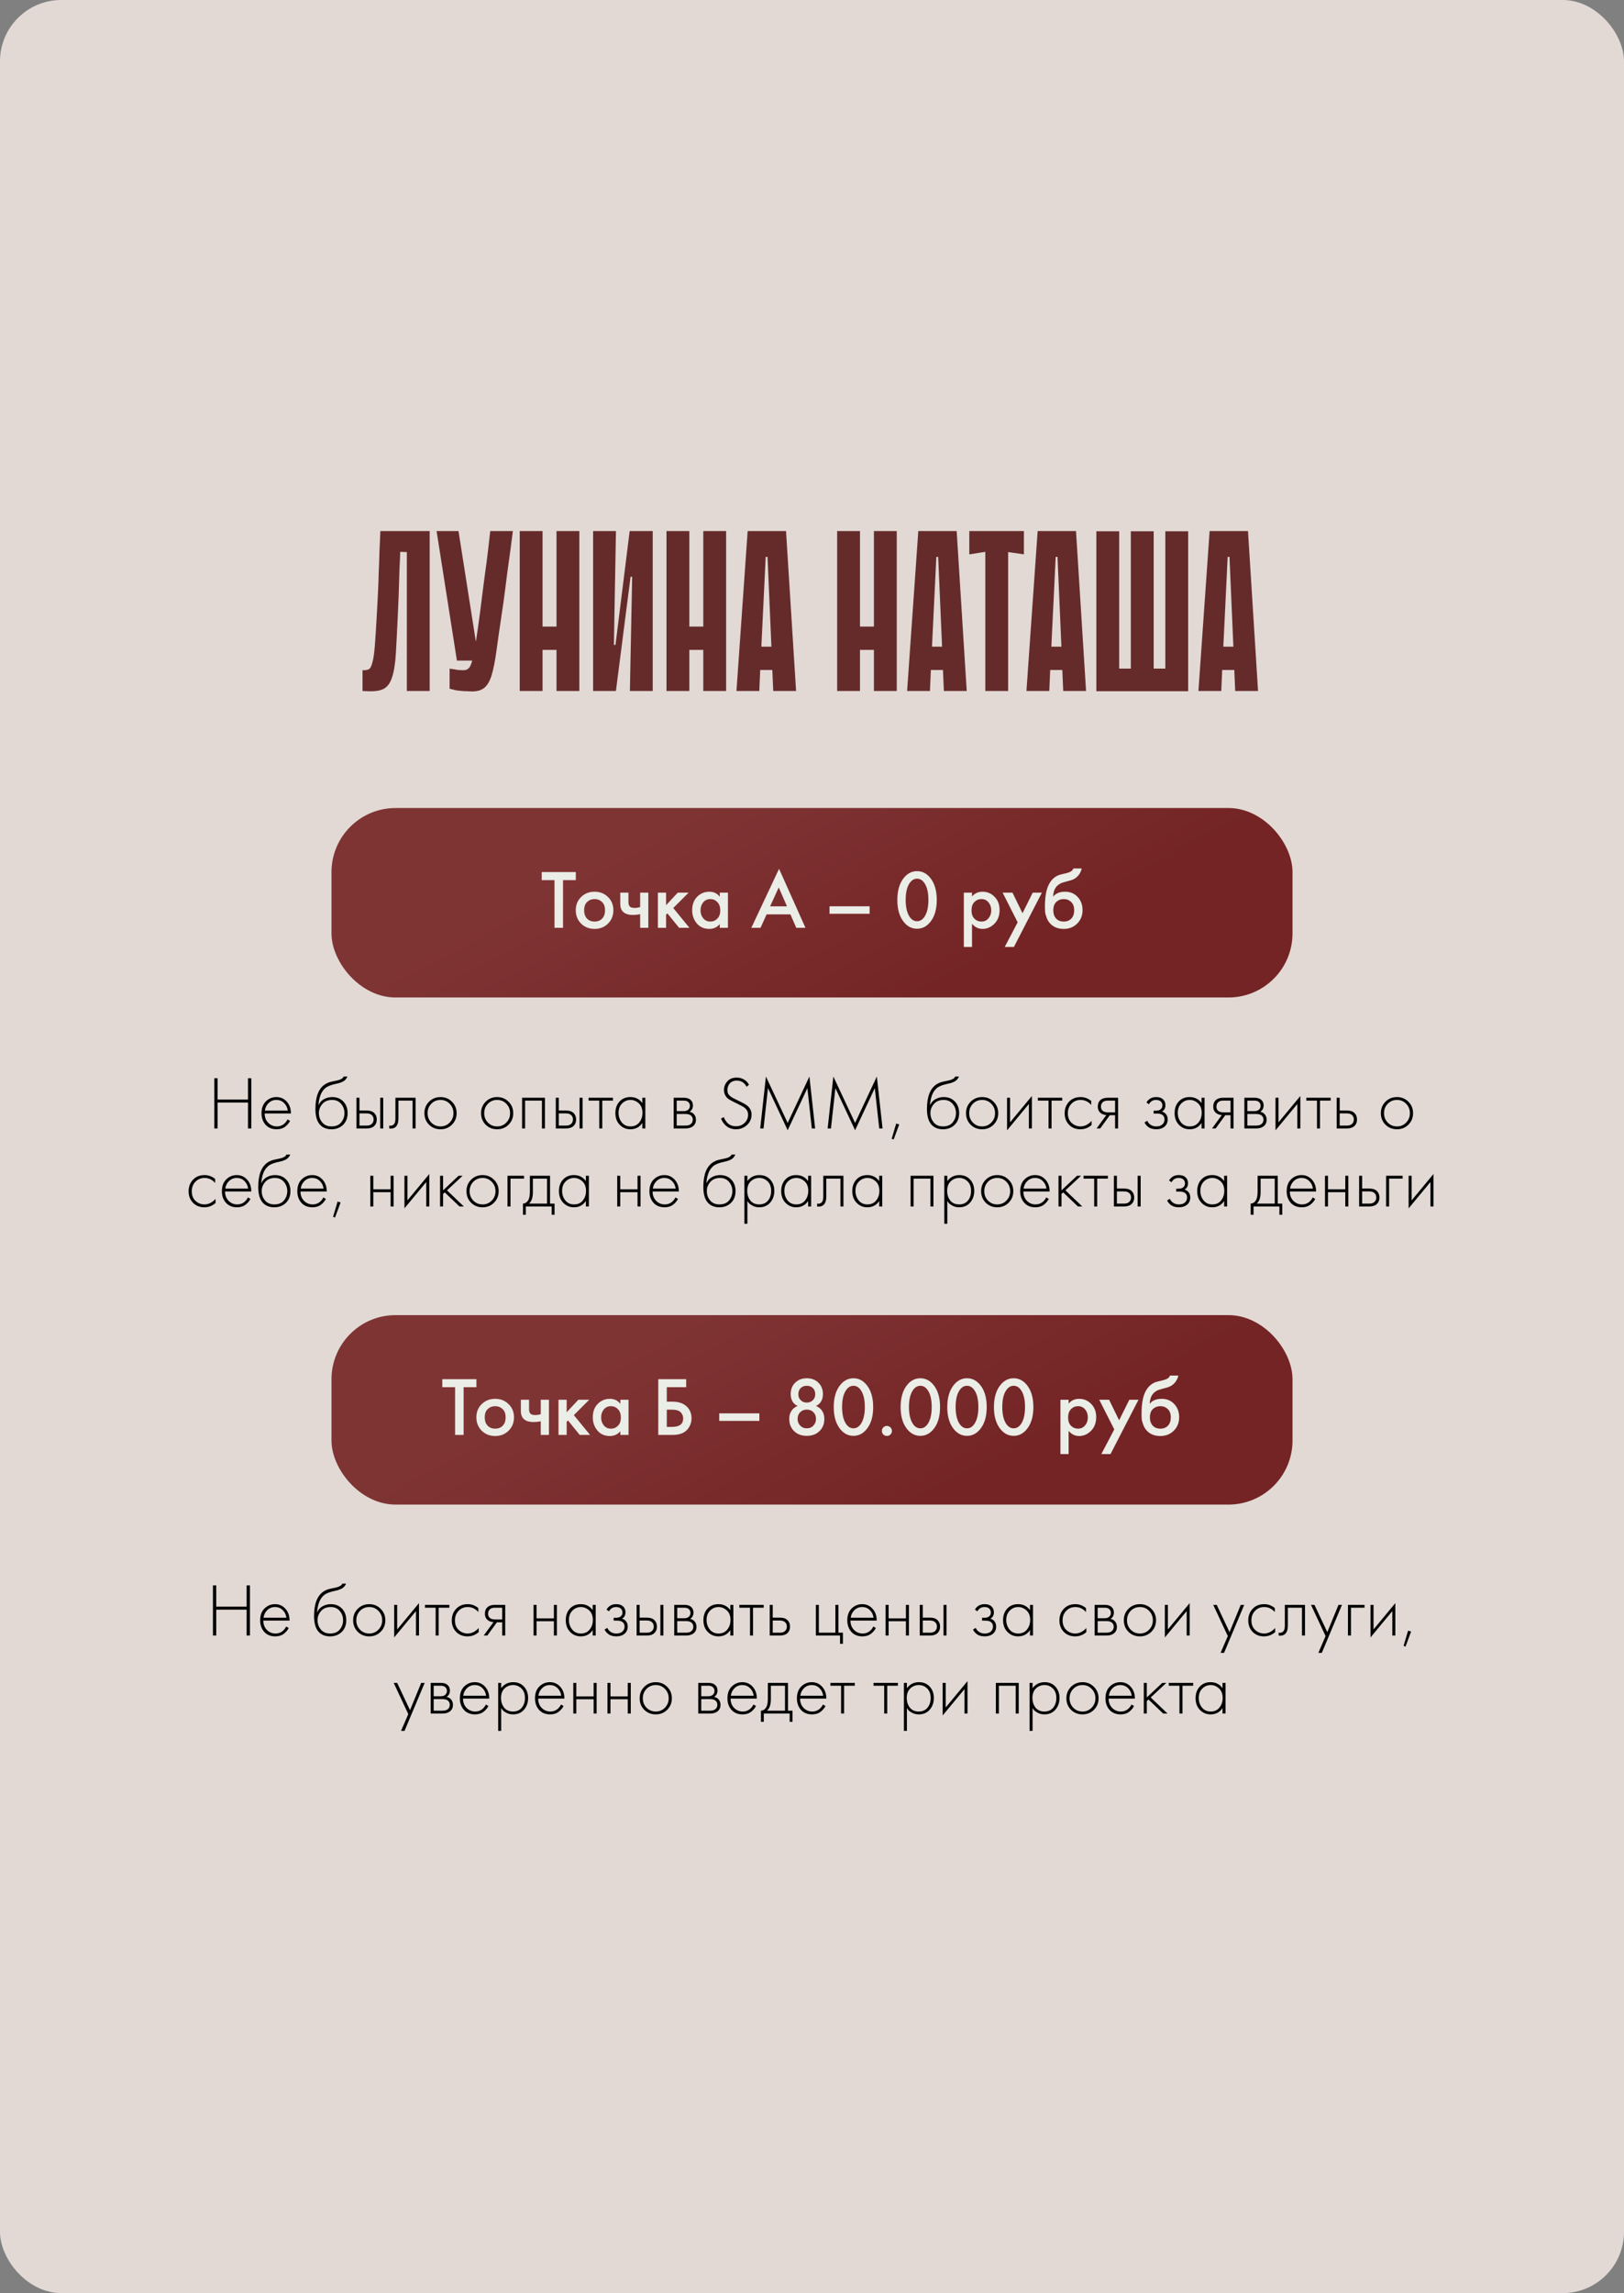
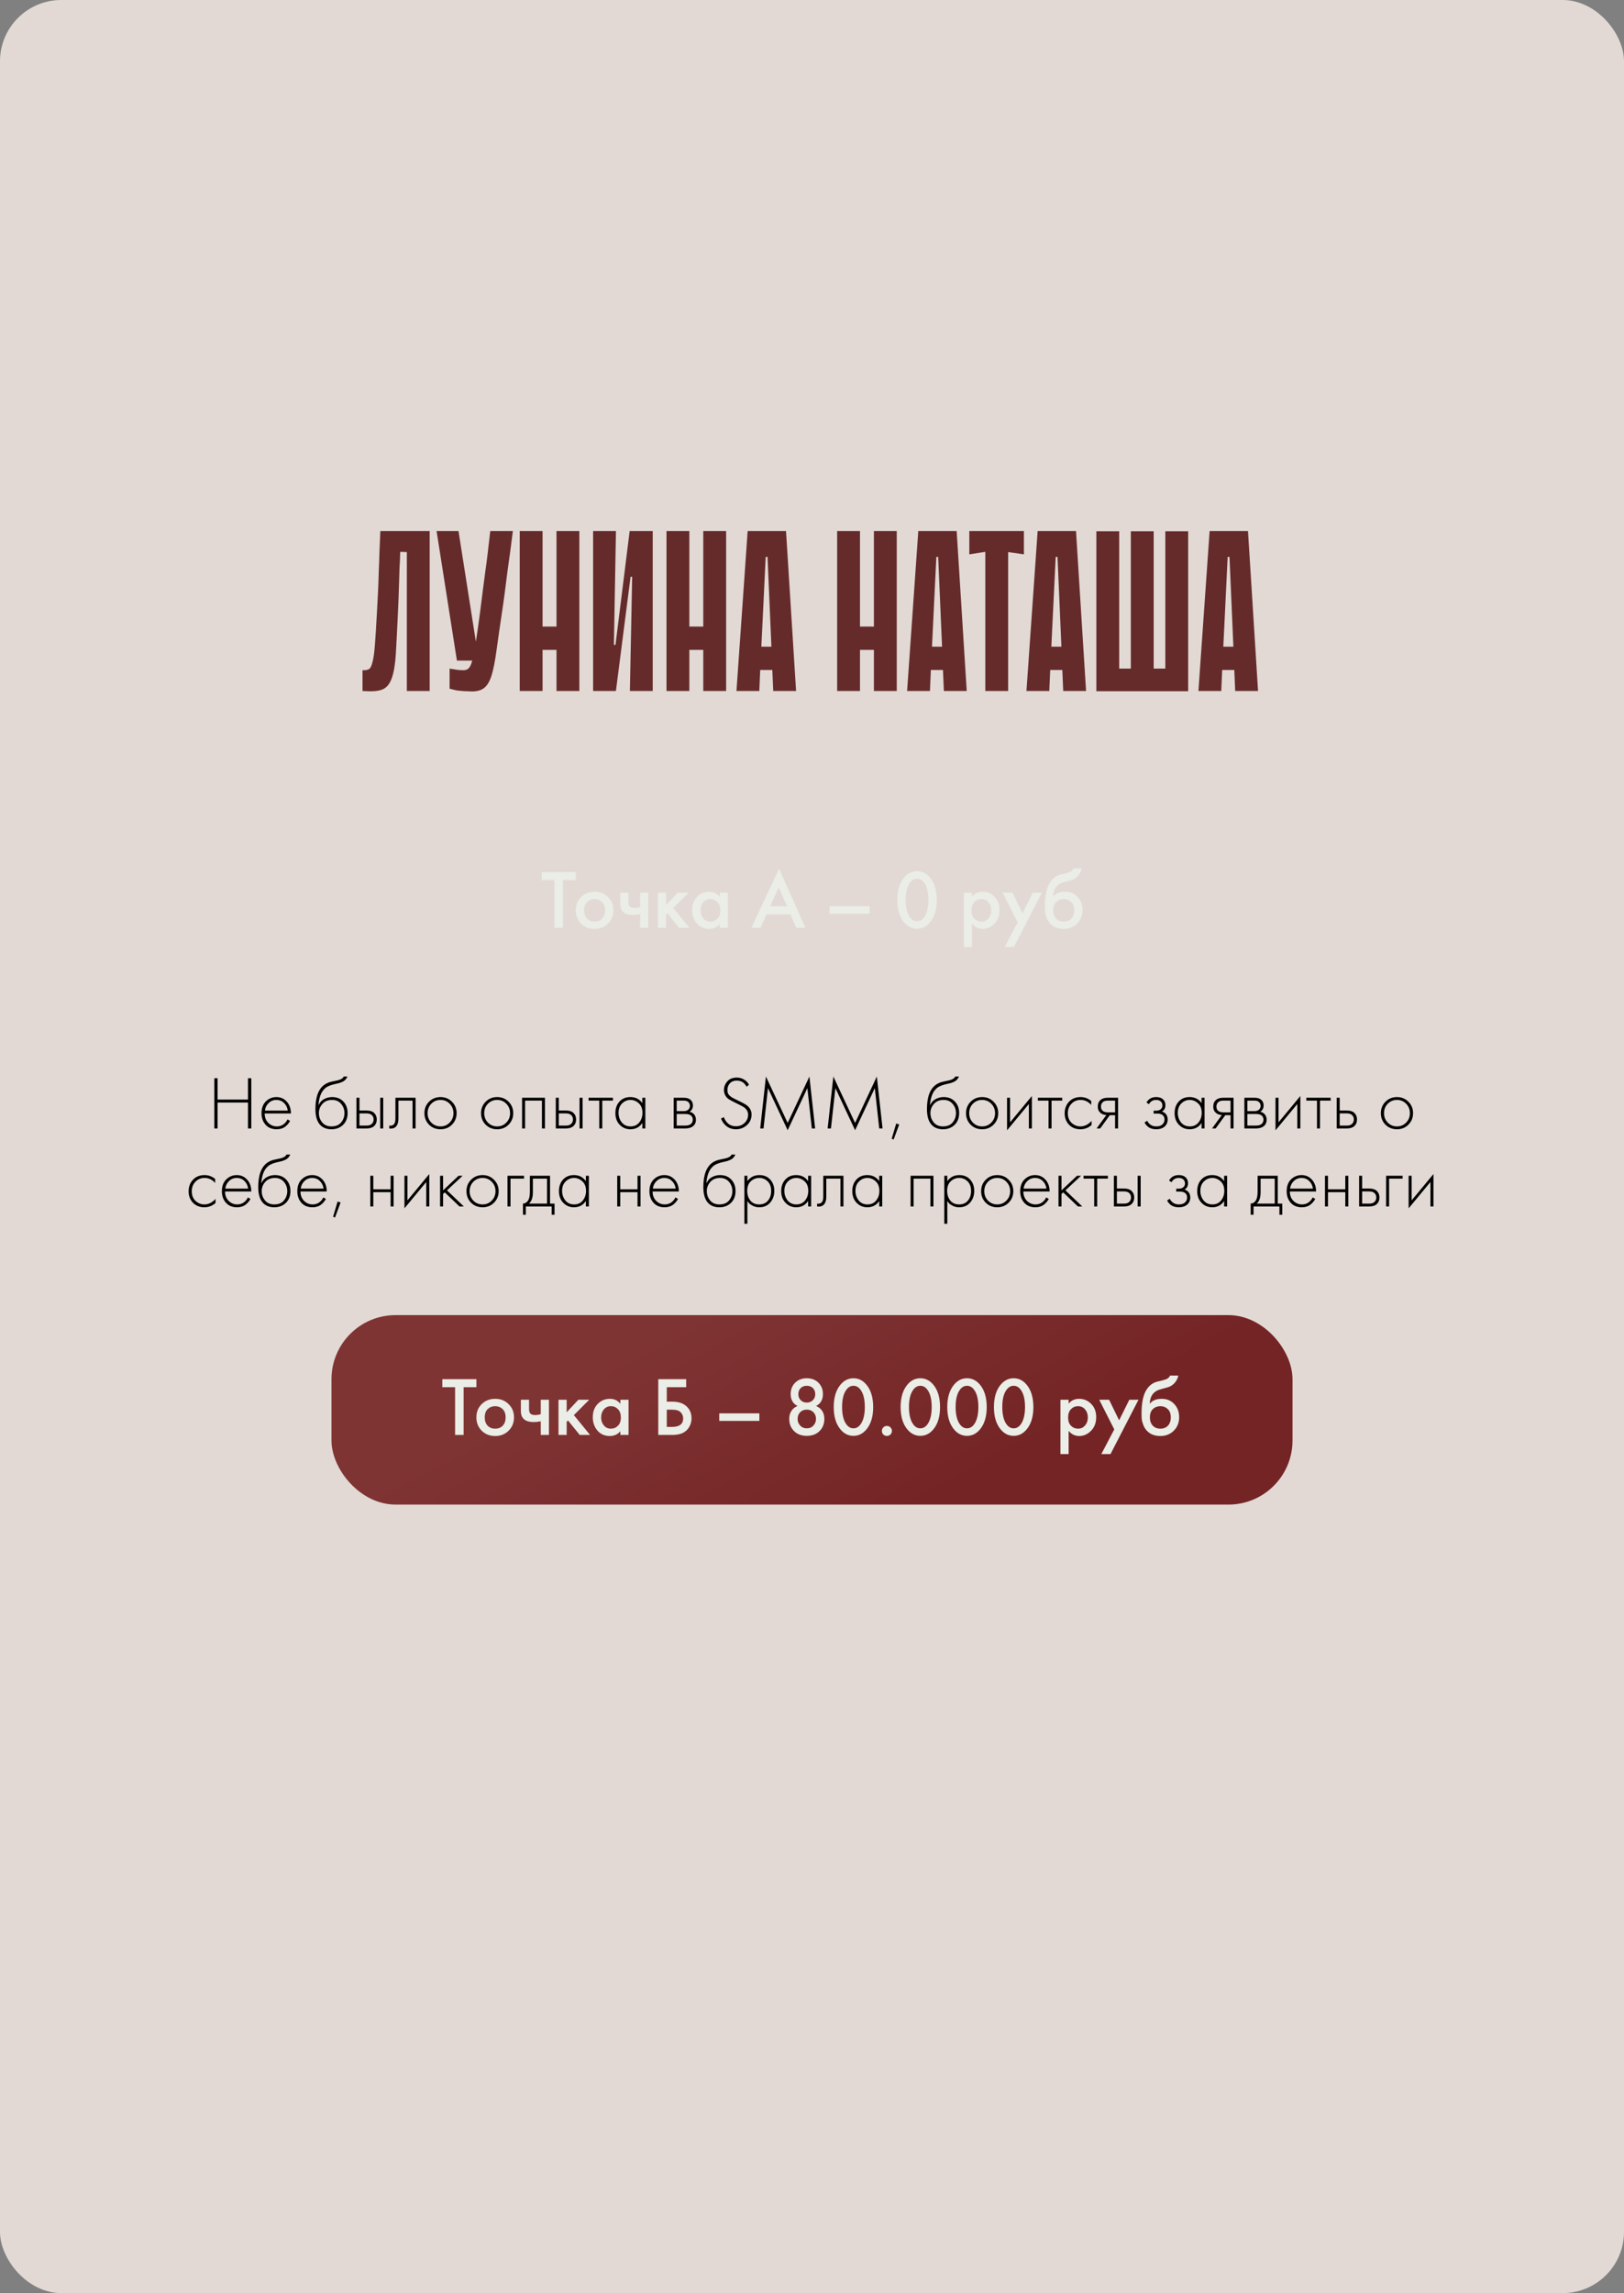
<svg xmlns="http://www.w3.org/2000/svg" width="583" height="823" viewBox="0 0 583 823" fill="none">
  <rect x="0" y="0" width="583" height="823" fill="#808080" stroke="none" />
  <rect width="583" height="823" rx="22" fill="#E2D9D4" />
-   <rect x="119" y="290" width="345" height="68" rx="23" fill="url(#paint0_linear_4127_196)" />
  <rect x="119" y="472" width="345" height="68" rx="23" fill="url(#paint1_linear_4127_196)" />
  <path d="M206.708 315.87H202.118V333H199.058V315.87H194.468V312.99H206.708V315.87ZM208.619 321.93C209.919 320.67 211.529 320.04 213.449 320.04C215.369 320.04 216.969 320.67 218.249 321.93C219.549 323.17 220.199 324.76 220.199 326.7C220.199 328.62 219.549 330.22 218.249 331.5C216.969 332.76 215.369 333.39 213.449 333.39C211.529 333.39 209.919 332.76 208.619 331.5C207.339 330.22 206.699 328.62 206.699 326.7C206.699 324.76 207.339 323.17 208.619 321.93ZM210.719 329.67C211.399 330.39 212.309 330.75 213.449 330.75C214.589 330.75 215.499 330.39 216.179 329.67C216.859 328.93 217.199 327.95 217.199 326.73C217.199 325.39 216.829 324.38 216.089 323.7C215.369 323.02 214.489 322.68 213.449 322.68C212.409 322.68 211.519 323.02 210.779 323.7C210.059 324.38 209.699 325.39 209.699 326.73C209.699 327.95 210.039 328.93 210.719 329.67ZM229.807 333V328.11C228.907 328.29 228.047 328.38 227.227 328.38C225.787 328.38 224.677 328.07 223.897 327.45C223.077 326.79 222.667 325.78 222.667 324.42V320.37H225.607V323.82C225.607 324.68 225.857 325.26 226.357 325.56C226.697 325.76 227.187 325.86 227.827 325.86C228.547 325.86 229.207 325.75 229.807 325.53V320.37H232.747V333H229.807ZM236.173 320.37H239.113V324.87L243.313 320.37H247.213L241.693 325.89L247.513 333H243.793L239.593 327.81L239.113 328.29V333H236.173V320.37ZM258.385 321.84V320.37H261.325V333H258.385V331.68C257.405 332.82 256.145 333.39 254.605 333.39C252.745 333.39 251.255 332.73 250.135 331.41C249.035 330.09 248.485 328.51 248.485 326.67C248.485 324.67 249.075 323.07 250.255 321.87C251.455 320.65 252.915 320.04 254.635 320.04C256.215 320.04 257.465 320.64 258.385 321.84ZM254.995 322.68C253.955 322.68 253.105 323.07 252.445 323.85C251.805 324.63 251.485 325.59 251.485 326.73C251.485 327.85 251.805 328.8 252.445 329.58C253.105 330.36 253.955 330.75 254.995 330.75C255.995 330.75 256.835 330.4 257.515 329.7C258.215 329 258.565 328.02 258.565 326.76C258.565 325.46 258.215 324.46 257.515 323.76C256.835 323.04 255.995 322.68 254.995 322.68ZM285.855 333L283.755 328.17H275.205L273.015 333H269.715L279.675 311.82L289.155 333H285.855ZM276.465 325.29H282.525L279.555 318.51L276.465 325.29ZM297.784 327.96V325.26H312.184V327.96H297.784ZM333.74 331.17C332.48 332.61 330.97 333.33 329.21 333.33C327.45 333.33 325.94 332.61 324.68 331.17C322.98 329.23 322.13 326.51 322.13 323.01C322.13 319.49 322.98 316.76 324.68 314.82C325.94 313.38 327.45 312.66 329.21 312.66C330.97 312.66 332.48 313.38 333.74 314.82C335.44 316.76 336.29 319.49 336.29 323.01C336.29 326.51 335.44 329.23 333.74 331.17ZM331.91 317.01C331.19 315.91 330.29 315.36 329.21 315.36C328.13 315.36 327.23 315.91 326.51 317.01C325.59 318.37 325.13 320.36 325.13 322.98C325.13 325.58 325.59 327.58 326.51 328.98C327.23 330.08 328.13 330.63 329.21 330.63C330.29 330.63 331.19 330.08 331.91 328.98C332.83 327.58 333.29 325.58 333.29 322.98C333.29 320.36 332.83 318.37 331.91 317.01ZM348.943 331.53V339.87H346.003V320.37H348.943V321.75C349.903 320.61 351.153 320.04 352.693 320.04C354.413 320.04 355.863 320.65 357.043 321.87C358.243 323.07 358.843 324.65 358.843 326.61C358.843 328.63 358.223 330.27 356.983 331.53C355.743 332.77 354.323 333.39 352.723 333.39C351.223 333.39 349.963 332.77 348.943 331.53ZM352.333 322.68C351.333 322.68 350.483 323.04 349.783 323.76C349.103 324.46 348.763 325.46 348.763 326.76C348.763 328.02 349.103 329 349.783 329.7C350.483 330.4 351.333 330.75 352.333 330.75C353.373 330.75 354.213 330.36 354.853 329.58C355.513 328.8 355.843 327.85 355.843 326.73C355.843 325.59 355.513 324.63 354.853 323.85C354.213 323.07 353.373 322.68 352.333 322.68ZM360.681 339.87L365.331 331.02L359.931 320.37H363.471L367.071 327.75L370.731 320.37H374.031L363.981 339.87H360.681ZM385.323 311.7H388.323C388.103 312.74 387.643 313.64 386.943 314.4C386.243 315.16 385.383 315.68 384.363 315.96L382.383 316.5C381.863 316.64 381.463 316.76 381.183 316.86C380.903 316.96 380.553 317.15 380.133 317.43C379.733 317.69 379.393 318.01 379.113 318.39C378.453 319.27 378.103 320.41 378.063 321.81H378.093C378.973 320.63 380.403 320.04 382.383 320.04C384.163 320.04 385.633 320.64 386.793 321.84C388.013 323.1 388.623 324.7 388.623 326.64C388.623 328.6 387.973 330.22 386.673 331.5C385.393 332.76 383.793 333.39 381.873 333.39C379.953 333.39 378.413 332.83 377.253 331.71C376.613 331.11 376.123 330.37 375.783 329.49C375.443 328.61 375.243 327.89 375.183 327.33C375.143 326.75 375.123 326.05 375.123 325.23C375.123 321.31 375.763 318.42 377.043 316.56C378.003 315.14 379.263 314.24 380.823 313.86L382.923 313.35C384.303 313.01 385.103 312.46 385.323 311.7ZM379.143 329.67C379.823 330.39 380.733 330.75 381.873 330.75C383.013 330.75 383.923 330.39 384.603 329.67C385.283 328.93 385.623 327.95 385.623 326.73C385.623 325.39 385.253 324.38 384.513 323.7C383.793 323.02 382.913 322.68 381.873 322.68C380.833 322.68 379.943 323.02 379.203 323.7C378.483 324.38 378.123 325.39 378.123 326.73C378.123 327.95 378.463 328.93 379.143 329.67Z" fill="#EBEDE7" />
  <path d="M171.026 497.87H166.436V515H163.376V497.87H158.786V494.99H171.026V497.87ZM172.937 503.93C174.237 502.67 175.847 502.04 177.767 502.04C179.687 502.04 181.287 502.67 182.567 503.93C183.867 505.17 184.517 506.76 184.517 508.7C184.517 510.62 183.867 512.22 182.567 513.5C181.287 514.76 179.687 515.39 177.767 515.39C175.847 515.39 174.237 514.76 172.937 513.5C171.657 512.22 171.017 510.62 171.017 508.7C171.017 506.76 171.657 505.17 172.937 503.93ZM175.037 511.67C175.717 512.39 176.627 512.75 177.767 512.75C178.907 512.75 179.817 512.39 180.497 511.67C181.177 510.93 181.517 509.95 181.517 508.73C181.517 507.39 181.147 506.38 180.407 505.7C179.687 505.02 178.807 504.68 177.767 504.68C176.727 504.68 175.837 505.02 175.097 505.7C174.377 506.38 174.017 507.39 174.017 508.73C174.017 509.95 174.357 510.93 175.037 511.67ZM194.125 515V510.11C193.225 510.29 192.365 510.38 191.545 510.38C190.105 510.38 188.995 510.07 188.215 509.45C187.395 508.79 186.985 507.78 186.985 506.42V502.37H189.925V505.82C189.925 506.68 190.175 507.26 190.675 507.56C191.015 507.76 191.505 507.86 192.145 507.86C192.865 507.86 193.525 507.75 194.125 507.53V502.37H197.065V515H194.125ZM200.491 502.37H203.431V506.87L207.631 502.37H211.531L206.011 507.89L211.831 515H208.111L203.911 509.81L203.431 510.29V515H200.491V502.37ZM222.702 503.84V502.37H225.642V515H222.702V513.68C221.722 514.82 220.462 515.39 218.922 515.39C217.062 515.39 215.572 514.73 214.452 513.41C213.352 512.09 212.802 510.51 212.802 508.67C212.802 506.67 213.392 505.07 214.572 503.87C215.772 502.65 217.232 502.04 218.952 502.04C220.532 502.04 221.782 502.64 222.702 503.84ZM219.312 504.68C218.272 504.68 217.422 505.07 216.762 505.85C216.122 506.63 215.802 507.59 215.802 508.73C215.802 509.85 216.122 510.8 216.762 511.58C217.422 512.36 218.272 512.75 219.312 512.75C220.312 512.75 221.152 512.4 221.832 511.7C222.532 511 222.882 510.02 222.882 508.76C222.882 507.46 222.532 506.46 221.832 505.76C221.152 505.04 220.312 504.68 219.312 504.68ZM236.312 515V494.99H246.332V497.87H239.372V503.06H241.352C243.492 503.06 245.162 503.59 246.362 504.65C247.622 505.75 248.252 507.22 248.252 509.06C248.252 510.02 248.032 510.94 247.592 511.82C247.172 512.68 246.562 513.38 245.762 513.92C244.682 514.64 243.222 515 241.382 515H236.312ZM239.372 505.94V512.12H241.232C243.912 512.12 245.252 511.11 245.252 509.09C245.252 508.21 244.952 507.47 244.352 506.87C243.772 506.25 242.752 505.94 241.292 505.94H239.372ZM258.205 509.96V507.26H272.605V509.96H258.205ZM292.001 506.84C291.381 506.22 290.591 505.91 289.631 505.91C288.671 505.91 287.881 506.22 287.261 506.84C286.641 507.46 286.331 508.27 286.331 509.27C286.331 510.17 286.631 510.95 287.231 511.61C287.831 512.29 288.631 512.63 289.631 512.63C290.631 512.63 291.431 512.29 292.031 511.61C292.631 510.95 292.931 510.17 292.931 509.27C292.931 508.27 292.621 507.46 292.001 506.84ZM291.821 498.17C291.241 497.63 290.511 497.36 289.631 497.36C288.751 497.36 288.021 497.63 287.441 498.17C286.881 498.73 286.601 499.47 286.601 500.39C286.601 501.25 286.871 501.95 287.411 502.49C287.971 503.09 288.711 503.39 289.631 503.39C290.551 503.39 291.291 503.09 291.851 502.49C292.391 501.95 292.661 501.25 292.661 500.39C292.661 499.47 292.381 498.73 291.821 498.17ZM292.931 504.59C293.831 504.97 294.531 505.51 295.031 506.21C295.631 507.01 295.931 508.01 295.931 509.21C295.931 510.95 295.401 512.37 294.341 513.47C293.181 514.71 291.611 515.33 289.631 515.33C287.651 515.33 286.081 514.71 284.921 513.47C283.861 512.37 283.331 510.95 283.331 509.21C283.331 508.01 283.631 507.01 284.231 506.21C284.731 505.51 285.431 504.97 286.331 504.59C285.611 504.29 285.021 503.79 284.561 503.09C284.081 502.33 283.841 501.42 283.841 500.36C283.841 498.66 284.401 497.27 285.521 496.19C286.601 495.17 287.971 494.66 289.631 494.66C291.291 494.66 292.661 495.17 293.741 496.19C294.861 497.27 295.421 498.66 295.421 500.36C295.421 501.42 295.181 502.33 294.701 503.09C294.241 503.79 293.651 504.29 292.931 504.59ZM310.912 513.17C309.652 514.61 308.142 515.33 306.382 515.33C304.622 515.33 303.112 514.61 301.852 513.17C300.152 511.23 299.302 508.51 299.302 505.01C299.302 501.49 300.152 498.76 301.852 496.82C303.112 495.38 304.622 494.66 306.382 494.66C308.142 494.66 309.652 495.38 310.912 496.82C312.612 498.76 313.462 501.49 313.462 505.01C313.462 508.51 312.612 511.23 310.912 513.17ZM309.082 499.01C308.362 497.91 307.462 497.36 306.382 497.36C305.302 497.36 304.402 497.91 303.682 499.01C302.762 500.37 302.302 502.36 302.302 504.98C302.302 507.58 302.762 509.58 303.682 510.98C304.402 512.08 305.302 512.63 306.382 512.63C307.462 512.63 308.362 512.08 309.082 510.98C310.002 509.58 310.462 507.58 310.462 504.98C310.462 502.36 310.002 500.37 309.082 499.01ZM317.102 514.85C316.762 514.49 316.592 514.06 316.592 513.56C316.592 513.06 316.762 512.64 317.102 512.3C317.462 511.94 317.892 511.76 318.392 511.76C318.892 511.76 319.312 511.94 319.652 512.3C320.012 512.64 320.192 513.06 320.192 513.56C320.192 514.06 320.012 514.49 319.652 514.85C319.312 515.19 318.892 515.36 318.392 515.36C317.892 515.36 317.462 515.19 317.102 514.85ZM334.921 513.17C333.661 514.61 332.151 515.33 330.391 515.33C328.631 515.33 327.121 514.61 325.861 513.17C324.161 511.23 323.311 508.51 323.311 505.01C323.311 501.49 324.161 498.76 325.861 496.82C327.121 495.38 328.631 494.66 330.391 494.66C332.151 494.66 333.661 495.38 334.921 496.82C336.621 498.76 337.471 501.49 337.471 505.01C337.471 508.51 336.621 511.23 334.921 513.17ZM333.091 499.01C332.371 497.91 331.471 497.36 330.391 497.36C329.311 497.36 328.411 497.91 327.691 499.01C326.771 500.37 326.311 502.36 326.311 504.98C326.311 507.58 326.771 509.58 327.691 510.98C328.411 512.08 329.311 512.63 330.391 512.63C331.471 512.63 332.371 512.08 333.091 510.98C334.011 509.58 334.471 507.58 334.471 504.98C334.471 502.36 334.011 500.37 333.091 499.01ZM351.672 513.17C350.412 514.61 348.902 515.33 347.142 515.33C345.382 515.33 343.872 514.61 342.612 513.17C340.912 511.23 340.062 508.51 340.062 505.01C340.062 501.49 340.912 498.76 342.612 496.82C343.872 495.38 345.382 494.66 347.142 494.66C348.902 494.66 350.412 495.38 351.672 496.82C353.372 498.76 354.222 501.49 354.222 505.01C354.222 508.51 353.372 511.23 351.672 513.17ZM349.842 499.01C349.122 497.91 348.222 497.36 347.142 497.36C346.062 497.36 345.162 497.91 344.442 499.01C343.522 500.37 343.062 502.36 343.062 504.98C343.062 507.58 343.522 509.58 344.442 510.98C345.162 512.08 346.062 512.63 347.142 512.63C348.222 512.63 349.122 512.08 349.842 510.98C350.762 509.58 351.222 507.58 351.222 504.98C351.222 502.36 350.762 500.37 349.842 499.01ZM368.422 513.17C367.162 514.61 365.652 515.33 363.892 515.33C362.132 515.33 360.622 514.61 359.362 513.17C357.662 511.23 356.812 508.51 356.812 505.01C356.812 501.49 357.662 498.76 359.362 496.82C360.622 495.38 362.132 494.66 363.892 494.66C365.652 494.66 367.162 495.38 368.422 496.82C370.122 498.76 370.972 501.49 370.972 505.01C370.972 508.51 370.122 511.23 368.422 513.17ZM366.592 499.01C365.872 497.91 364.972 497.36 363.892 497.36C362.812 497.36 361.912 497.91 361.192 499.01C360.272 500.37 359.812 502.36 359.812 504.98C359.812 507.58 360.272 509.58 361.192 510.98C361.912 512.08 362.812 512.63 363.892 512.63C364.972 512.63 365.872 512.08 366.592 510.98C367.512 509.58 367.972 507.58 367.972 504.98C367.972 502.36 367.512 500.37 366.592 499.01ZM383.625 513.53V521.87H380.685V502.37H383.625V503.75C384.585 502.61 385.835 502.04 387.375 502.04C389.095 502.04 390.545 502.65 391.725 503.87C392.925 505.07 393.525 506.65 393.525 508.61C393.525 510.63 392.905 512.27 391.665 513.53C390.425 514.77 389.005 515.39 387.405 515.39C385.905 515.39 384.645 514.77 383.625 513.53ZM387.015 504.68C386.015 504.68 385.165 505.04 384.465 505.76C383.785 506.46 383.445 507.46 383.445 508.76C383.445 510.02 383.785 511 384.465 511.7C385.165 512.4 386.015 512.75 387.015 512.75C388.055 512.75 388.895 512.36 389.535 511.58C390.195 510.8 390.525 509.85 390.525 508.73C390.525 507.59 390.195 506.63 389.535 505.85C388.895 505.07 388.055 504.68 387.015 504.68ZM395.363 521.87L400.013 513.02L394.613 502.37H398.153L401.753 509.75L405.413 502.37H408.713L398.663 521.87H395.363ZM420.006 493.7H423.006C422.786 494.74 422.326 495.64 421.626 496.4C420.926 497.16 420.066 497.68 419.046 497.96L417.066 498.5C416.546 498.64 416.146 498.76 415.866 498.86C415.586 498.96 415.236 499.15 414.816 499.43C414.416 499.69 414.076 500.01 413.796 500.39C413.136 501.27 412.786 502.41 412.746 503.81H412.776C413.656 502.63 415.086 502.04 417.066 502.04C418.846 502.04 420.316 502.64 421.476 503.84C422.696 505.1 423.306 506.7 423.306 508.64C423.306 510.6 422.656 512.22 421.356 513.5C420.076 514.76 418.476 515.39 416.556 515.39C414.636 515.39 413.096 514.83 411.936 513.71C411.296 513.11 410.806 512.37 410.466 511.49C410.126 510.61 409.926 509.89 409.866 509.33C409.826 508.75 409.806 508.05 409.806 507.23C409.806 503.31 410.446 500.42 411.726 498.56C412.686 497.14 413.946 496.24 415.506 495.86L417.606 495.35C418.986 495.01 419.786 494.46 420.006 493.7ZM413.826 511.67C414.506 512.39 415.416 512.75 416.556 512.75C417.696 512.75 418.606 512.39 419.286 511.67C419.966 510.93 420.306 509.95 420.306 508.73C420.306 507.39 419.936 506.38 419.196 505.7C418.476 505.02 417.596 504.68 416.556 504.68C415.516 504.68 414.626 505.02 413.886 505.7C413.166 506.38 412.806 507.39 412.806 508.73C412.806 509.95 413.146 510.93 413.826 511.67Z" fill="#EBEDE7" />
  <path d="M78.116 386.991V394.632H89.024V386.991H90.212V405H89.024V395.712H78.116V405H76.928V386.991H78.116ZM104.438 399.627H95.015C95.015 400.995 95.438 402.111 96.284 402.975C97.148 403.839 98.183 404.271 99.389 404.271C100.253 404.271 101.018 404.046 101.684 403.596C102.35 403.128 102.863 402.516 103.223 401.76L104.141 402.3C103.727 403.092 103.124 403.794 102.332 404.406C101.54 405 100.532 405.297 99.308 405.297C97.634 405.297 96.311 404.757 95.339 403.677C94.367 402.579 93.881 401.202 93.881 399.546C93.881 397.728 94.403 396.306 95.447 395.28C96.509 394.254 97.769 393.741 99.227 393.741C100.721 393.741 101.963 394.29 102.953 395.388C103.943 396.486 104.438 397.899 104.438 399.627ZM95.096 398.601H103.304C103.16 397.485 102.71 396.567 101.954 395.847C101.216 395.127 100.307 394.767 99.227 394.767C98.129 394.767 97.202 395.136 96.446 395.874C95.69 396.594 95.24 397.503 95.096 398.601ZM114.341 396.603H114.395C114.809 395.649 115.457 394.938 116.339 394.47C117.239 393.984 118.202 393.741 119.228 393.741C120.902 393.741 122.243 394.272 123.251 395.334C124.277 396.396 124.79 397.782 124.79 399.492C124.79 401.256 124.241 402.669 123.143 403.731C122.045 404.775 120.659 405.297 118.985 405.297C117.401 405.297 116.114 404.838 115.124 403.92C113.864 402.732 113.234 400.77 113.234 398.034C113.234 393.606 114.386 390.645 116.69 389.151C116.906 389.007 117.14 388.881 117.392 388.773C117.644 388.647 117.86 388.548 118.04 388.476C118.238 388.404 118.499 388.332 118.823 388.26C119.147 388.17 119.381 388.116 119.525 388.098C119.669 388.062 119.921 388.008 120.281 387.936C120.659 387.864 120.884 387.819 120.956 387.801C122.288 387.513 123.098 387.036 123.386 386.37H124.736C124.538 386.82 124.286 387.207 123.98 387.531C123.692 387.837 123.332 388.089 122.9 388.287C122.486 388.467 122.135 388.602 121.847 388.692C121.577 388.764 121.208 388.854 120.74 388.962C118.958 389.322 117.671 389.817 116.879 390.447C116.051 391.113 115.43 392.013 115.016 393.147C114.62 394.281 114.395 395.433 114.341 396.603ZM118.985 404.271C120.533 404.271 121.694 403.794 122.468 402.84C123.26 401.868 123.656 400.752 123.656 399.492C123.656 398.232 123.26 397.134 122.468 396.198C121.676 395.244 120.596 394.767 119.228 394.767C117.752 394.767 116.591 395.244 115.745 396.198C114.899 397.152 114.476 398.25 114.476 399.492C114.476 400.698 114.827 401.76 115.529 402.678C116.339 403.74 117.491 404.271 118.985 404.271ZM127.964 393.984H129.044V398.574H131.663C132.923 398.574 133.859 398.916 134.471 399.6C134.993 400.176 135.254 400.905 135.254 401.787C135.254 402.777 134.93 403.569 134.282 404.163C133.688 404.721 132.806 405 131.636 405H127.964V393.984ZM129.044 403.974H131.636C132.392 403.974 132.968 403.803 133.364 403.461C133.868 403.047 134.12 402.489 134.12 401.787C134.12 401.049 133.859 400.482 133.337 400.086C132.905 399.762 132.32 399.6 131.582 399.6H129.044V403.974ZM136.496 393.984H137.576V405H136.496V393.984ZM149.186 393.984V405H148.106V395.01H143.03V401.382C143.03 402.588 142.814 403.479 142.382 404.055C141.896 404.721 141.194 405.054 140.276 405.054C140.168 405.054 139.988 405.036 139.736 405V403.974C139.916 404.01 140.051 404.028 140.141 404.028C140.753 404.028 141.23 403.785 141.572 403.299C141.824 402.903 141.95 402.264 141.95 401.382V393.984H149.186ZM154.01 395.415C155.126 394.299 156.503 393.741 158.141 393.741C159.779 393.741 161.147 394.299 162.245 395.415C163.361 396.513 163.919 397.881 163.919 399.519C163.919 401.157 163.361 402.534 162.245 403.65C161.147 404.748 159.779 405.297 158.141 405.297C156.503 405.297 155.126 404.748 154.01 403.65C152.912 402.534 152.363 401.157 152.363 399.519C152.363 397.881 152.912 396.513 154.01 395.415ZM154.82 402.894C155.72 403.812 156.827 404.271 158.141 404.271C159.455 404.271 160.553 403.812 161.435 402.894C162.335 401.976 162.785 400.851 162.785 399.519C162.785 398.187 162.335 397.062 161.435 396.144C160.553 395.226 159.455 394.767 158.141 394.767C156.827 394.767 155.72 395.226 154.82 396.144C153.938 397.062 153.497 398.187 153.497 399.519C153.497 400.851 153.938 401.976 154.82 402.894ZM174.339 395.415C175.455 394.299 176.832 393.741 178.47 393.741C180.108 393.741 181.476 394.299 182.574 395.415C183.69 396.513 184.248 397.881 184.248 399.519C184.248 401.157 183.69 402.534 182.574 403.65C181.476 404.748 180.108 405.297 178.47 405.297C176.832 405.297 175.455 404.748 174.339 403.65C173.241 402.534 172.692 401.157 172.692 399.519C172.692 397.881 173.241 396.513 174.339 395.415ZM175.149 402.894C176.049 403.812 177.156 404.271 178.47 404.271C179.784 404.271 180.882 403.812 181.764 402.894C182.664 401.976 183.114 400.851 183.114 399.519C183.114 398.187 182.664 397.062 181.764 396.144C180.882 395.226 179.784 394.767 178.47 394.767C177.156 394.767 176.049 395.226 175.149 396.144C174.267 397.062 173.826 398.187 173.826 399.519C173.826 400.851 174.267 401.976 175.149 402.894ZM187.422 405V393.984H195.63V405H194.55V395.01H188.502V405H187.422ZM199.524 393.984H200.604V398.574H203.223C204.483 398.574 205.419 398.916 206.031 399.6C206.553 400.176 206.814 400.905 206.814 401.787C206.814 402.777 206.49 403.569 205.842 404.163C205.248 404.721 204.366 405 203.196 405H199.524V393.984ZM200.604 403.974H203.196C203.952 403.974 204.528 403.803 204.924 403.461C205.428 403.047 205.68 402.489 205.68 401.787C205.68 401.049 205.419 400.482 204.897 400.086C204.465 399.762 203.88 399.6 203.142 399.6H200.604V403.974ZM208.056 393.984H209.136V405H208.056V393.984ZM215.13 405V395.01H211.296V393.984H220.044V395.01H216.21V405H215.13ZM230.584 395.901V393.984H231.664V405H230.584V403.029C229.594 404.541 228.163 405.297 226.291 405.297C224.797 405.297 223.528 404.766 222.484 403.704C221.44 402.642 220.918 401.238 220.918 399.492C220.918 397.782 221.413 396.396 222.403 395.334C223.393 394.272 224.689 393.741 226.291 393.741C228.127 393.741 229.558 394.461 230.584 395.901ZM226.345 394.767C225.175 394.767 224.167 395.19 223.321 396.036C222.475 396.864 222.052 397.989 222.052 399.411C222.052 400.725 222.439 401.868 223.213 402.84C223.987 403.794 225.04 404.271 226.372 404.271C227.686 404.271 228.721 403.803 229.477 402.867C230.251 401.913 230.638 400.761 230.638 399.411C230.638 397.917 230.197 396.774 229.315 395.982C228.433 395.172 227.443 394.767 226.345 394.767ZM241.843 393.984H245.434C246.46 393.984 247.243 394.2 247.783 394.632C248.431 395.154 248.755 395.856 248.755 396.738C248.755 397.746 248.35 398.511 247.54 399.033C248.044 399.105 248.494 399.312 248.89 399.654C249.52 400.212 249.835 400.95 249.835 401.868C249.835 402.894 249.466 403.686 248.728 404.244C248.08 404.748 247.18 405 246.028 405H241.843V393.984ZM242.923 398.79H245.434C246.1 398.79 246.622 398.637 247 398.331C247.45 397.971 247.675 397.485 247.675 396.873C247.675 396.279 247.45 395.802 247 395.442C246.64 395.154 246.118 395.01 245.434 395.01H242.923V398.79ZM242.923 403.974H246.028C246.856 403.974 247.486 403.812 247.918 403.488C248.44 403.092 248.701 402.543 248.701 401.841C248.701 401.193 248.458 400.68 247.972 400.302C247.54 399.978 246.892 399.816 246.028 399.816H242.923V403.974ZM268.883 389.313L268.019 390.042C267.263 388.566 266.084 387.828 264.482 387.828C263.456 387.828 262.637 388.152 262.025 388.8C261.431 389.448 261.134 390.24 261.134 391.176C261.134 391.644 261.197 392.049 261.323 392.391C261.467 392.733 261.71 393.048 262.052 393.336C262.412 393.624 262.727 393.849 262.997 394.011C263.267 394.155 263.699 394.371 264.293 394.659C266.237 395.595 267.434 396.225 267.884 396.549C269.162 397.431 269.801 398.592 269.801 400.032C269.801 401.526 269.252 402.777 268.154 403.785C267.056 404.793 265.733 405.297 264.185 405.297C262.475 405.297 261.08 404.667 260 403.407C259.478 402.795 259.091 402.138 258.839 401.436L259.865 400.95C260.081 401.598 260.405 402.174 260.837 402.678C261.647 403.704 262.772 404.217 264.212 404.217C265.436 404.217 266.462 403.821 267.29 403.029C268.136 402.237 268.559 401.247 268.559 400.059C268.559 398.889 267.974 397.944 266.804 397.224C266.282 396.918 265.265 396.396 263.753 395.658C262.763 395.172 262.034 394.776 261.566 394.47C261.116 394.164 260.747 393.768 260.459 393.282C260.081 392.652 259.892 391.968 259.892 391.23C259.892 390.06 260.288 389.025 261.08 388.125C261.872 387.207 263.015 386.748 264.509 386.748C265.427 386.748 266.273 386.973 267.047 387.423C267.821 387.855 268.433 388.485 268.883 389.313ZM274.099 405H272.911L274.963 386.37L282.766 403.029L290.569 386.37L292.621 405H291.433L289.84 390.528C285.142 400.608 282.784 405.648 282.766 405.648L275.692 390.528L274.099 405ZM298.304 405H297.116L299.168 386.37L306.971 403.029L314.774 386.37L316.826 405H315.638L314.045 390.528C309.347 400.608 306.989 405.648 306.971 405.648L299.897 390.528L298.304 405ZM320.106 408.699L321.726 403.245L322.806 403.569L320.808 408.969L320.106 408.699ZM333.874 396.603H333.928C334.342 395.649 334.99 394.938 335.872 394.47C336.772 393.984 337.735 393.741 338.761 393.741C340.435 393.741 341.776 394.272 342.784 395.334C343.81 396.396 344.323 397.782 344.323 399.492C344.323 401.256 343.774 402.669 342.676 403.731C341.578 404.775 340.192 405.297 338.518 405.297C336.934 405.297 335.647 404.838 334.657 403.92C333.397 402.732 332.767 400.77 332.767 398.034C332.767 393.606 333.919 390.645 336.223 389.151C336.439 389.007 336.673 388.881 336.925 388.773C337.177 388.647 337.393 388.548 337.573 388.476C337.771 388.404 338.032 388.332 338.356 388.26C338.68 388.17 338.914 388.116 339.058 388.098C339.202 388.062 339.454 388.008 339.814 387.936C340.192 387.864 340.417 387.819 340.489 387.801C341.821 387.513 342.631 387.036 342.919 386.37H344.269C344.071 386.82 343.819 387.207 343.513 387.531C343.225 387.837 342.865 388.089 342.433 388.287C342.019 388.467 341.668 388.602 341.38 388.692C341.11 388.764 340.741 388.854 340.273 388.962C338.491 389.322 337.204 389.817 336.412 390.447C335.584 391.113 334.963 392.013 334.549 393.147C334.153 394.281 333.928 395.433 333.874 396.603ZM338.518 404.271C340.066 404.271 341.227 403.794 342.001 402.84C342.793 401.868 343.189 400.752 343.189 399.492C343.189 398.232 342.793 397.134 342.001 396.198C341.209 395.244 340.129 394.767 338.761 394.767C337.285 394.767 336.124 395.244 335.278 396.198C334.432 397.152 334.009 398.25 334.009 399.492C334.009 400.698 334.36 401.76 335.062 402.678C335.872 403.74 337.024 404.271 338.518 404.271ZM348.442 395.415C349.558 394.299 350.935 393.741 352.573 393.741C354.211 393.741 355.579 394.299 356.677 395.415C357.793 396.513 358.351 397.881 358.351 399.519C358.351 401.157 357.793 402.534 356.677 403.65C355.579 404.748 354.211 405.297 352.573 405.297C350.935 405.297 349.558 404.748 348.442 403.65C347.344 402.534 346.795 401.157 346.795 399.519C346.795 397.881 347.344 396.513 348.442 395.415ZM349.252 402.894C350.152 403.812 351.259 404.271 352.573 404.271C353.887 404.271 354.985 403.812 355.867 402.894C356.767 401.976 357.217 400.851 357.217 399.519C357.217 398.187 356.767 397.062 355.867 396.144C354.985 395.226 353.887 394.767 352.573 394.767C351.259 394.767 350.152 395.226 349.252 396.144C348.37 397.062 347.929 398.187 347.929 399.519C347.929 400.851 348.37 401.976 349.252 402.894ZM361.524 393.984H362.604V402.813L370.434 393.363V405H369.354V396.225L361.524 405.675V393.984ZM376.418 405V395.01H372.584V393.984H381.332V395.01H377.498V405H376.418ZM391.737 395.145V396.576C390.693 395.37 389.424 394.767 387.93 394.767C386.598 394.767 385.5 395.226 384.636 396.144C383.772 397.044 383.34 398.178 383.34 399.546C383.34 401.022 383.799 402.183 384.717 403.029C385.635 403.857 386.688 404.271 387.876 404.271C389.334 404.271 390.666 403.614 391.872 402.3V403.758C390.72 404.784 389.379 405.297 387.849 405.297C386.193 405.297 384.834 404.757 383.772 403.677C382.728 402.579 382.206 401.211 382.206 399.573C382.206 397.899 382.728 396.513 383.772 395.415C384.816 394.299 386.202 393.741 387.93 393.741C389.352 393.741 390.621 394.209 391.737 395.145ZM393.664 405L397.174 400.194C396.328 400.158 395.608 399.888 395.014 399.384C394.402 398.844 394.096 398.115 394.096 397.197C394.096 396.135 394.429 395.325 395.095 394.767C395.689 394.245 396.562 393.984 397.714 393.984H401.386V405H400.306V400.248H398.416L394.96 405H393.664ZM400.306 399.222V395.01H397.714C396.958 395.01 396.373 395.172 395.959 395.496C395.473 395.91 395.23 396.468 395.23 397.17C395.23 397.854 395.464 398.376 395.932 398.736C396.364 399.06 396.958 399.222 397.714 399.222H400.306ZM412.46 396.306L411.569 395.685C412.325 394.389 413.486 393.741 415.052 393.741C416.114 393.741 416.924 394.002 417.482 394.524C418.076 395.046 418.373 395.757 418.373 396.657C418.373 397.737 417.95 398.502 417.104 398.952C417.59 399.06 418.022 399.303 418.4 399.681C418.922 400.203 419.183 400.905 419.183 401.787C419.183 402.921 418.751 403.821 417.887 404.487C417.167 405.027 416.231 405.297 415.079 405.297C413.891 405.297 412.928 405.018 412.19 404.46C411.596 403.974 411.155 403.443 410.867 402.867L411.839 402.246C412.109 402.84 412.496 403.308 413 403.65C413.558 404.064 414.251 404.271 415.079 404.271C415.997 404.271 416.699 404.064 417.185 403.65C417.761 403.182 418.049 402.552 418.049 401.76C418.049 401.058 417.797 400.518 417.293 400.14C416.861 399.816 416.186 399.654 415.268 399.654H414.134V398.628H414.971C415.673 398.628 416.222 398.475 416.618 398.169C417.068 397.809 417.293 397.341 417.293 396.765C417.293 396.189 417.104 395.712 416.726 395.334C416.312 394.956 415.745 394.767 415.025 394.767C413.873 394.767 413.018 395.28 412.46 396.306ZM431.344 395.901V393.984H432.424V405H431.344V403.029C430.354 404.541 428.923 405.297 427.051 405.297C425.557 405.297 424.288 404.766 423.244 403.704C422.2 402.642 421.678 401.238 421.678 399.492C421.678 397.782 422.173 396.396 423.163 395.334C424.153 394.272 425.449 393.741 427.051 393.741C428.887 393.741 430.318 394.461 431.344 395.901ZM427.105 394.767C425.935 394.767 424.927 395.19 424.081 396.036C423.235 396.864 422.812 397.989 422.812 399.411C422.812 400.725 423.199 401.868 423.973 402.84C424.747 403.794 425.8 404.271 427.132 404.271C428.446 404.271 429.481 403.803 430.237 402.867C431.011 401.913 431.398 400.761 431.398 399.411C431.398 397.917 430.957 396.774 430.075 395.982C429.193 395.172 428.203 394.767 427.105 394.767ZM435.113 405L438.623 400.194C437.777 400.158 437.057 399.888 436.463 399.384C435.851 398.844 435.545 398.115 435.545 397.197C435.545 396.135 435.878 395.325 436.544 394.767C437.138 394.245 438.011 393.984 439.163 393.984H442.835V405H441.755V400.248H439.865L436.409 405H435.113ZM441.755 399.222V395.01H439.163C438.407 395.01 437.822 395.172 437.408 395.496C436.922 395.91 436.679 396.468 436.679 397.17C436.679 397.854 436.913 398.376 437.381 398.736C437.813 399.06 438.407 399.222 439.163 399.222H441.755ZM446.716 393.984H450.307C451.333 393.984 452.116 394.2 452.656 394.632C453.304 395.154 453.628 395.856 453.628 396.738C453.628 397.746 453.223 398.511 452.413 399.033C452.917 399.105 453.367 399.312 453.763 399.654C454.393 400.212 454.708 400.95 454.708 401.868C454.708 402.894 454.339 403.686 453.601 404.244C452.953 404.748 452.053 405 450.901 405H446.716V393.984ZM447.796 398.79H450.307C450.973 398.79 451.495 398.637 451.873 398.331C452.323 397.971 452.548 397.485 452.548 396.873C452.548 396.279 452.323 395.802 451.873 395.442C451.513 395.154 450.991 395.01 450.307 395.01H447.796V398.79ZM447.796 403.974H450.901C451.729 403.974 452.359 403.812 452.791 403.488C453.313 403.092 453.574 402.543 453.574 401.841C453.574 401.193 453.331 400.68 452.845 400.302C452.413 399.978 451.765 399.816 450.901 399.816H447.796V403.974ZM457.896 393.984H458.976V402.813L466.806 393.363V405H465.726V396.225L457.896 405.675V393.984ZM472.79 405V395.01H468.956V393.984H477.704V395.01H473.87V405H472.79ZM479.86 393.984H480.94V398.574H483.559C484.819 398.574 485.755 398.916 486.367 399.6C486.889 400.176 487.15 400.905 487.15 401.787C487.15 402.777 486.826 403.569 486.178 404.163C485.584 404.721 484.702 405 483.532 405H479.86V393.984ZM480.94 403.974H483.532C484.288 403.974 484.864 403.803 485.26 403.461C485.764 403.047 486.016 402.489 486.016 401.787C486.016 401.049 485.755 400.482 485.233 400.086C484.801 399.762 484.216 399.6 483.478 399.6H480.94V403.974ZM497.364 395.415C498.48 394.299 499.857 393.741 501.495 393.741C503.133 393.741 504.501 394.299 505.599 395.415C506.715 396.513 507.273 397.881 507.273 399.519C507.273 401.157 506.715 402.534 505.599 403.65C504.501 404.748 503.133 405.297 501.495 405.297C499.857 405.297 498.48 404.748 497.364 403.65C496.266 402.534 495.717 401.157 495.717 399.519C495.717 397.881 496.266 396.513 497.364 395.415ZM498.174 402.894C499.074 403.812 500.181 404.271 501.495 404.271C502.809 404.271 503.907 403.812 504.789 402.894C505.689 401.976 506.139 400.851 506.139 399.519C506.139 398.187 505.689 397.062 504.789 396.144C503.907 395.226 502.809 394.767 501.495 394.767C500.181 394.767 499.074 395.226 498.174 396.144C497.292 397.062 496.851 398.187 496.851 399.519C496.851 400.851 497.292 401.976 498.174 402.894ZM77.242 423.145V424.576C76.198 423.37 74.929 422.767 73.435 422.767C72.103 422.767 71.005 423.226 70.141 424.144C69.277 425.044 68.845 426.178 68.845 427.546C68.845 429.022 69.304 430.183 70.222 431.029C71.14 431.857 72.193 432.271 73.381 432.271C74.839 432.271 76.171 431.614 77.377 430.3V431.758C76.225 432.784 74.884 433.297 73.354 433.297C71.698 433.297 70.339 432.757 69.277 431.677C68.233 430.579 67.711 429.211 67.711 427.573C67.711 425.899 68.233 424.513 69.277 423.415C70.321 422.299 71.707 421.741 73.435 421.741C74.857 421.741 76.126 422.209 77.242 423.145ZM90.213 427.627H80.79C80.79 428.995 81.213 430.111 82.059 430.975C82.923 431.839 83.958 432.271 85.164 432.271C86.028 432.271 86.793 432.046 87.459 431.596C88.125 431.128 88.638 430.516 88.998 429.76L89.916 430.3C89.502 431.092 88.899 431.794 88.107 432.406C87.315 433 86.307 433.297 85.083 433.297C83.409 433.297 82.086 432.757 81.114 431.677C80.142 430.579 79.656 429.202 79.656 427.546C79.656 425.728 80.178 424.306 81.222 423.28C82.284 422.254 83.544 421.741 85.002 421.741C86.496 421.741 87.738 422.29 88.728 423.388C89.718 424.486 90.213 425.899 90.213 427.627ZM80.871 426.601H89.079C88.935 425.485 88.485 424.567 87.729 423.847C86.991 423.127 86.082 422.767 85.002 422.767C83.904 422.767 82.977 423.136 82.221 423.874C81.465 424.594 81.015 425.503 80.871 426.601ZM93.814 424.603H93.868C94.282 423.649 94.93 422.938 95.812 422.47C96.712 421.984 97.675 421.741 98.701 421.741C100.375 421.741 101.716 422.272 102.724 423.334C103.75 424.396 104.263 425.782 104.263 427.492C104.263 429.256 103.714 430.669 102.616 431.731C101.518 432.775 100.132 433.297 98.458 433.297C96.874 433.297 95.587 432.838 94.597 431.92C93.337 430.732 92.707 428.77 92.707 426.034C92.707 421.606 93.859 418.645 96.163 417.151C96.379 417.007 96.613 416.881 96.865 416.773C97.117 416.647 97.333 416.548 97.513 416.476C97.711 416.404 97.972 416.332 98.296 416.26C98.62 416.17 98.854 416.116 98.998 416.098C99.142 416.062 99.394 416.008 99.754 415.936C100.132 415.864 100.357 415.819 100.429 415.801C101.761 415.513 102.571 415.036 102.859 414.37H104.209C104.011 414.82 103.759 415.207 103.453 415.531C103.165 415.837 102.805 416.089 102.373 416.287C101.959 416.467 101.608 416.602 101.32 416.692C101.05 416.764 100.681 416.854 100.213 416.962C98.431 417.322 97.144 417.817 96.352 418.447C95.524 419.113 94.903 420.013 94.489 421.147C94.093 422.281 93.868 423.433 93.814 424.603ZM98.458 432.271C100.006 432.271 101.167 431.794 101.941 430.84C102.733 429.868 103.129 428.752 103.129 427.492C103.129 426.232 102.733 425.134 101.941 424.198C101.149 423.244 100.069 422.767 98.701 422.767C97.225 422.767 96.064 423.244 95.218 424.198C94.372 425.152 93.949 426.25 93.949 427.492C93.949 428.698 94.3 429.76 95.002 430.678C95.812 431.74 96.964 432.271 98.458 432.271ZM117.292 427.627H107.869C107.869 428.995 108.292 430.111 109.138 430.975C110.002 431.839 111.037 432.271 112.243 432.271C113.107 432.271 113.872 432.046 114.538 431.596C115.204 431.128 115.717 430.516 116.077 429.76L116.995 430.3C116.581 431.092 115.978 431.794 115.186 432.406C114.394 433 113.386 433.297 112.162 433.297C110.488 433.297 109.165 432.757 108.193 431.677C107.221 430.579 106.735 429.202 106.735 427.546C106.735 425.728 107.257 424.306 108.301 423.28C109.363 422.254 110.623 421.741 112.081 421.741C113.575 421.741 114.817 422.29 115.807 423.388C116.797 424.486 117.292 425.899 117.292 427.627ZM107.95 426.601H116.158C116.014 425.485 115.564 424.567 114.808 423.847C114.07 423.127 113.161 422.767 112.081 422.767C110.983 422.767 110.056 423.136 109.3 423.874C108.544 424.594 108.094 425.503 107.95 426.601ZM119.57 436.699L121.19 431.245L122.27 431.569L120.272 436.969L119.57 436.699ZM132.934 433V421.984H134.014V426.844H140.224V421.984H141.304V433H140.224V427.87H134.014V433H132.934ZM145.194 421.984H146.274V430.813L154.104 421.363V433H153.024V424.225L145.194 433.675V421.984ZM157.983 421.984H159.063V427.222L164.625 421.984H166.083L160.467 427.222L166.515 433H164.949L159.657 427.951L159.063 428.518V433H157.983V421.984ZM169.105 423.415C170.221 422.299 171.598 421.741 173.236 421.741C174.874 421.741 176.242 422.299 177.34 423.415C178.456 424.513 179.014 425.881 179.014 427.519C179.014 429.157 178.456 430.534 177.34 431.65C176.242 432.748 174.874 433.297 173.236 433.297C171.598 433.297 170.221 432.748 169.105 431.65C168.007 430.534 167.458 429.157 167.458 427.519C167.458 425.881 168.007 424.513 169.105 423.415ZM169.915 430.894C170.815 431.812 171.922 432.271 173.236 432.271C174.55 432.271 175.648 431.812 176.53 430.894C177.43 429.976 177.88 428.851 177.88 427.519C177.88 426.187 177.43 425.062 176.53 424.144C175.648 423.226 174.55 422.767 173.236 422.767C171.922 422.767 170.815 423.226 169.915 424.144C169.033 425.062 168.592 426.187 168.592 427.519C168.592 428.851 169.033 429.976 169.915 430.894ZM182.188 433V421.984H188.128V423.01H183.268V433H182.188ZM190.221 421.984H197.457V431.974H199.077V435.97H198.051V433H188.763V435.97H187.737V431.974C188.637 431.92 189.312 431.434 189.762 430.516C190.068 429.886 190.221 428.896 190.221 427.546V421.984ZM196.377 431.974V423.01H191.301V427.87C191.301 429.814 190.833 431.182 189.897 431.974H196.377ZM210.321 423.901V421.984H211.401V433H210.321V431.029C209.331 432.541 207.9 433.297 206.028 433.297C204.534 433.297 203.265 432.766 202.221 431.704C201.177 430.642 200.655 429.238 200.655 427.492C200.655 425.782 201.15 424.396 202.14 423.334C203.13 422.272 204.426 421.741 206.028 421.741C207.864 421.741 209.295 422.461 210.321 423.901ZM206.082 422.767C204.912 422.767 203.904 423.19 203.058 424.036C202.212 424.864 201.789 425.989 201.789 427.411C201.789 428.725 202.176 429.868 202.95 430.84C203.724 431.794 204.777 432.271 206.109 432.271C207.423 432.271 208.458 431.803 209.214 430.867C209.988 429.913 210.375 428.761 210.375 427.411C210.375 425.917 209.934 424.774 209.052 423.982C208.17 423.172 207.18 422.767 206.082 422.767ZM221.58 433V421.984H222.66V426.844H228.87V421.984H229.95V433H228.87V427.87H222.66V433H221.58ZM243.696 427.627H234.273C234.273 428.995 234.696 430.111 235.542 430.975C236.406 431.839 237.441 432.271 238.647 432.271C239.511 432.271 240.276 432.046 240.942 431.596C241.608 431.128 242.121 430.516 242.481 429.76L243.399 430.3C242.985 431.092 242.382 431.794 241.59 432.406C240.798 433 239.79 433.297 238.566 433.297C236.892 433.297 235.569 432.757 234.597 431.677C233.625 430.579 233.139 429.202 233.139 427.546C233.139 425.728 233.661 424.306 234.705 423.28C235.767 422.254 237.027 421.741 238.485 421.741C239.979 421.741 241.221 422.29 242.211 423.388C243.201 424.486 243.696 425.899 243.696 427.627ZM234.354 426.601H242.562C242.418 425.485 241.968 424.567 241.212 423.847C240.474 423.127 239.565 422.767 238.485 422.767C237.387 422.767 236.46 423.136 235.704 423.874C234.948 424.594 234.498 425.503 234.354 426.601ZM253.599 424.603H253.653C254.067 423.649 254.715 422.938 255.597 422.47C256.497 421.984 257.46 421.741 258.486 421.741C260.16 421.741 261.501 422.272 262.509 423.334C263.535 424.396 264.048 425.782 264.048 427.492C264.048 429.256 263.499 430.669 262.401 431.731C261.303 432.775 259.917 433.297 258.243 433.297C256.659 433.297 255.372 432.838 254.382 431.92C253.122 430.732 252.492 428.77 252.492 426.034C252.492 421.606 253.644 418.645 255.948 417.151C256.164 417.007 256.398 416.881 256.65 416.773C256.902 416.647 257.118 416.548 257.298 416.476C257.496 416.404 257.757 416.332 258.081 416.26C258.405 416.17 258.639 416.116 258.783 416.098C258.927 416.062 259.179 416.008 259.539 415.936C259.917 415.864 260.142 415.819 260.214 415.801C261.546 415.513 262.356 415.036 262.644 414.37H263.994C263.796 414.82 263.544 415.207 263.238 415.531C262.95 415.837 262.59 416.089 262.158 416.287C261.744 416.467 261.393 416.602 261.105 416.692C260.835 416.764 260.466 416.854 259.998 416.962C258.216 417.322 256.929 417.817 256.137 418.447C255.309 419.113 254.688 420.013 254.274 421.147C253.878 422.281 253.653 423.433 253.599 424.603ZM258.243 432.271C259.791 432.271 260.952 431.794 261.726 430.84C262.518 429.868 262.914 428.752 262.914 427.492C262.914 426.232 262.518 425.134 261.726 424.198C260.934 423.244 259.854 422.767 258.486 422.767C257.01 422.767 255.849 423.244 255.003 424.198C254.157 425.152 253.734 426.25 253.734 427.492C253.734 428.698 254.085 429.76 254.787 430.678C255.597 431.74 256.749 432.271 258.243 432.271ZM268.302 431.029V439.21H267.222V421.984H268.302V423.901C269.364 422.461 270.804 421.741 272.622 421.741C274.242 421.741 275.538 422.281 276.51 423.361C277.482 424.423 277.968 425.773 277.968 427.411C277.968 429.085 277.473 430.489 276.483 431.623C275.511 432.739 274.206 433.297 272.568 433.297C271.74 433.297 270.993 433.135 270.327 432.811C269.661 432.469 269.202 432.163 268.95 431.893C268.698 431.605 268.482 431.317 268.302 431.029ZM269.382 430.894C270.138 431.812 271.191 432.271 272.541 432.271C273.891 432.271 274.944 431.812 275.7 430.894C276.456 429.976 276.834 428.815 276.834 427.411C276.834 425.953 276.42 424.819 275.592 424.009C274.764 423.181 273.756 422.767 272.568 422.767C271.398 422.767 270.381 423.172 269.517 423.982C268.671 424.792 268.248 425.917 268.248 427.357C268.248 428.779 268.626 429.958 269.382 430.894ZM290.108 423.901V421.984H291.188V433H290.108V431.029C289.118 432.541 287.687 433.297 285.815 433.297C284.321 433.297 283.052 432.766 282.008 431.704C280.964 430.642 280.442 429.238 280.442 427.492C280.442 425.782 280.937 424.396 281.927 423.334C282.917 422.272 284.213 421.741 285.815 421.741C287.651 421.741 289.082 422.461 290.108 423.901ZM285.869 422.767C284.699 422.767 283.691 423.19 282.845 424.036C281.999 424.864 281.576 425.989 281.576 427.411C281.576 428.725 281.963 429.868 282.737 430.84C283.511 431.794 284.564 432.271 285.896 432.271C287.21 432.271 288.245 431.803 289.001 430.867C289.775 429.913 290.162 428.761 290.162 427.411C290.162 425.917 289.721 424.774 288.839 423.982C287.957 423.172 286.967 422.767 285.869 422.767ZM302.788 421.984V433H301.708V423.01H296.632V429.382C296.632 430.588 296.416 431.479 295.984 432.055C295.498 432.721 294.796 433.054 293.878 433.054C293.77 433.054 293.59 433.036 293.338 433V431.974C293.518 432.01 293.653 432.028 293.743 432.028C294.355 432.028 294.832 431.785 295.174 431.299C295.426 430.903 295.552 430.264 295.552 429.382V421.984H302.788ZM315.631 423.901V421.984H316.711V433H315.631V431.029C314.641 432.541 313.21 433.297 311.338 433.297C309.844 433.297 308.575 432.766 307.531 431.704C306.487 430.642 305.965 429.238 305.965 427.492C305.965 425.782 306.46 424.396 307.45 423.334C308.44 422.272 309.736 421.741 311.338 421.741C313.174 421.741 314.605 422.461 315.631 423.901ZM311.392 422.767C310.222 422.767 309.214 423.19 308.368 424.036C307.522 424.864 307.099 425.989 307.099 427.411C307.099 428.725 307.486 429.868 308.26 430.84C309.034 431.794 310.087 432.271 311.419 432.271C312.733 432.271 313.768 431.803 314.524 430.867C315.298 429.913 315.685 428.761 315.685 427.411C315.685 425.917 315.244 424.774 314.362 423.982C313.48 423.172 312.49 422.767 311.392 422.767ZM326.891 433V421.984H335.099V433H334.019V423.01H327.971V433H326.891ZM340.073 431.029V439.21H338.993V421.984H340.073V423.901C341.135 422.461 342.575 421.741 344.393 421.741C346.013 421.741 347.309 422.281 348.281 423.361C349.253 424.423 349.739 425.773 349.739 427.411C349.739 429.085 349.244 430.489 348.254 431.623C347.282 432.739 345.977 433.297 344.339 433.297C343.511 433.297 342.764 433.135 342.098 432.811C341.432 432.469 340.973 432.163 340.721 431.893C340.469 431.605 340.253 431.317 340.073 431.029ZM341.153 430.894C341.909 431.812 342.962 432.271 344.312 432.271C345.662 432.271 346.715 431.812 347.471 430.894C348.227 429.976 348.605 428.815 348.605 427.411C348.605 425.953 348.191 424.819 347.363 424.009C346.535 423.181 345.527 422.767 344.339 422.767C343.169 422.767 342.152 423.172 341.288 423.982C340.442 424.792 340.019 425.917 340.019 427.357C340.019 428.779 340.397 429.958 341.153 430.894ZM353.86 423.415C354.976 422.299 356.353 421.741 357.991 421.741C359.629 421.741 360.997 422.299 362.095 423.415C363.211 424.513 363.769 425.881 363.769 427.519C363.769 429.157 363.211 430.534 362.095 431.65C360.997 432.748 359.629 433.297 357.991 433.297C356.353 433.297 354.976 432.748 353.86 431.65C352.762 430.534 352.213 429.157 352.213 427.519C352.213 425.881 352.762 424.513 353.86 423.415ZM354.67 430.894C355.57 431.812 356.677 432.271 357.991 432.271C359.305 432.271 360.403 431.812 361.285 430.894C362.185 429.976 362.635 428.851 362.635 427.519C362.635 426.187 362.185 425.062 361.285 424.144C360.403 423.226 359.305 422.767 357.991 422.767C356.677 422.767 355.57 423.226 354.67 424.144C353.788 425.062 353.347 426.187 353.347 427.519C353.347 428.851 353.788 429.976 354.67 430.894ZM376.798 427.627H367.375C367.375 428.995 367.798 430.111 368.644 430.975C369.508 431.839 370.543 432.271 371.749 432.271C372.613 432.271 373.378 432.046 374.044 431.596C374.71 431.128 375.223 430.516 375.583 429.76L376.501 430.3C376.087 431.092 375.484 431.794 374.692 432.406C373.9 433 372.892 433.297 371.668 433.297C369.994 433.297 368.671 432.757 367.699 431.677C366.727 430.579 366.241 429.202 366.241 427.546C366.241 425.728 366.763 424.306 367.807 423.28C368.869 422.254 370.129 421.741 371.587 421.741C373.081 421.741 374.323 422.29 375.313 423.388C376.303 424.486 376.798 425.899 376.798 427.627ZM367.456 426.601H375.664C375.52 425.485 375.07 424.567 374.314 423.847C373.576 423.127 372.667 422.767 371.587 422.767C370.489 422.767 369.562 423.136 368.806 423.874C368.05 424.594 367.6 425.503 367.456 426.601ZM379.994 421.984H381.074V427.222L386.636 421.984H388.094L382.478 427.222L388.526 433H386.96L381.668 427.951L381.074 428.518V433H379.994V421.984ZM392.805 433V423.01H388.971V421.984H397.719V423.01H393.885V433H392.805ZM399.875 421.984H400.955V426.574H403.574C404.834 426.574 405.77 426.916 406.382 427.6C406.904 428.176 407.165 428.905 407.165 429.787C407.165 430.777 406.841 431.569 406.193 432.163C405.599 432.721 404.717 433 403.547 433H399.875V421.984ZM400.955 431.974H403.547C404.303 431.974 404.879 431.803 405.275 431.461C405.779 431.047 406.031 430.489 406.031 429.787C406.031 429.049 405.77 428.482 405.248 428.086C404.816 427.762 404.231 427.6 403.493 427.6H400.955V431.974ZM408.407 421.984H409.487V433H408.407V421.984ZM420.568 424.306L419.677 423.685C420.433 422.389 421.594 421.741 423.16 421.741C424.222 421.741 425.032 422.002 425.59 422.524C426.184 423.046 426.481 423.757 426.481 424.657C426.481 425.737 426.058 426.502 425.212 426.952C425.698 427.06 426.13 427.303 426.508 427.681C427.03 428.203 427.291 428.905 427.291 429.787C427.291 430.921 426.859 431.821 425.995 432.487C425.275 433.027 424.339 433.297 423.187 433.297C421.999 433.297 421.036 433.018 420.298 432.46C419.704 431.974 419.263 431.443 418.975 430.867L419.947 430.246C420.217 430.84 420.604 431.308 421.108 431.65C421.666 432.064 422.359 432.271 423.187 432.271C424.105 432.271 424.807 432.064 425.293 431.65C425.869 431.182 426.157 430.552 426.157 429.76C426.157 429.058 425.905 428.518 425.401 428.14C424.969 427.816 424.294 427.654 423.376 427.654H422.242V426.628H423.079C423.781 426.628 424.33 426.475 424.726 426.169C425.176 425.809 425.401 425.341 425.401 424.765C425.401 424.189 425.212 423.712 424.834 423.334C424.42 422.956 423.853 422.767 423.133 422.767C421.981 422.767 421.126 423.28 420.568 424.306ZM439.451 423.901V421.984H440.531V433H439.451V431.029C438.461 432.541 437.03 433.297 435.158 433.297C433.664 433.297 432.395 432.766 431.351 431.704C430.307 430.642 429.785 429.238 429.785 427.492C429.785 425.782 430.28 424.396 431.27 423.334C432.26 422.272 433.556 421.741 435.158 421.741C436.994 421.741 438.425 422.461 439.451 423.901ZM435.212 422.767C434.042 422.767 433.034 423.19 432.188 424.036C431.342 424.864 430.919 425.989 430.919 427.411C430.919 428.725 431.306 429.868 432.08 430.84C432.854 431.794 433.907 432.271 435.239 432.271C436.553 432.271 437.588 431.803 438.344 430.867C439.118 429.913 439.505 428.761 439.505 427.411C439.505 425.917 439.064 424.774 438.182 423.982C437.3 423.172 436.31 422.767 435.212 422.767ZM451.467 421.984H458.703V431.974H460.323V435.97H459.297V433H450.009V435.97H448.983V431.974C449.883 431.92 450.558 431.434 451.008 430.516C451.314 429.886 451.467 428.896 451.467 427.546V421.984ZM457.623 431.974V423.01H452.547V427.87C452.547 429.814 452.079 431.182 451.143 431.974H457.623ZM472.458 427.627H463.035C463.035 428.995 463.458 430.111 464.304 430.975C465.168 431.839 466.203 432.271 467.409 432.271C468.273 432.271 469.038 432.046 469.704 431.596C470.37 431.128 470.883 430.516 471.243 429.76L472.161 430.3C471.747 431.092 471.144 431.794 470.352 432.406C469.56 433 468.552 433.297 467.328 433.297C465.654 433.297 464.331 432.757 463.359 431.677C462.387 430.579 461.901 429.202 461.901 427.546C461.901 425.728 462.423 424.306 463.467 423.28C464.529 422.254 465.789 421.741 467.247 421.741C468.741 421.741 469.983 422.29 470.973 423.388C471.963 424.486 472.458 425.899 472.458 427.627ZM463.116 426.601H471.324C471.18 425.485 470.73 424.567 469.974 423.847C469.236 423.127 468.327 422.767 467.247 422.767C466.149 422.767 465.222 423.136 464.466 423.874C463.71 424.594 463.26 425.503 463.116 426.601ZM475.654 433V421.984H476.734V426.844H482.944V421.984H484.024V433H482.944V427.87H476.734V433H475.654ZM487.915 421.984H488.995V426.574H491.614C492.874 426.574 493.81 426.916 494.422 427.6C494.944 428.176 495.205 428.905 495.205 429.787C495.205 430.777 494.881 431.569 494.233 432.163C493.639 432.721 492.757 433 491.587 433H487.915V421.984ZM488.995 431.974H491.587C492.343 431.974 492.919 431.803 493.315 431.461C493.819 431.047 494.071 430.489 494.071 429.787C494.071 429.049 493.81 428.482 493.288 428.086C492.856 427.762 492.271 427.6 491.533 427.6H488.995V431.974ZM497.592 433V421.984H503.532V423.01H498.672V433H497.592ZM505.687 421.984H506.767V430.813L514.597 421.363V433H513.517V424.225L505.687 433.675V421.984Z" fill="black" />
-   <path d="M77.628 568.991V576.632H88.536V568.991H89.724V587H88.536V577.712H77.628V587H76.44V568.991H77.628ZM103.95 581.627H94.527C94.527 582.995 94.95 584.111 95.796 584.975C96.66 585.839 97.695 586.271 98.901 586.271C99.765 586.271 100.53 586.046 101.196 585.596C101.862 585.128 102.375 584.516 102.735 583.76L103.653 584.3C103.239 585.092 102.636 585.794 101.844 586.406C101.052 587 100.044 587.297 98.82 587.297C97.146 587.297 95.823 586.757 94.851 585.677C93.879 584.579 93.393 583.202 93.393 581.546C93.393 579.728 93.915 578.306 94.959 577.28C96.021 576.254 97.281 575.741 98.739 575.741C100.233 575.741 101.475 576.29 102.465 577.388C103.455 578.486 103.95 579.899 103.95 581.627ZM94.608 580.601H102.816C102.672 579.485 102.222 578.567 101.466 577.847C100.728 577.127 99.819 576.767 98.739 576.767C97.641 576.767 96.714 577.136 95.958 577.874C95.202 578.594 94.752 579.503 94.608 580.601ZM113.853 578.603H113.907C114.321 577.649 114.969 576.938 115.851 576.47C116.751 575.984 117.714 575.741 118.74 575.741C120.414 575.741 121.755 576.272 122.763 577.334C123.789 578.396 124.302 579.782 124.302 581.492C124.302 583.256 123.753 584.669 122.655 585.731C121.557 586.775 120.171 587.297 118.497 587.297C116.913 587.297 115.626 586.838 114.636 585.92C113.376 584.732 112.746 582.77 112.746 580.034C112.746 575.606 113.898 572.645 116.202 571.151C116.418 571.007 116.652 570.881 116.904 570.773C117.156 570.647 117.372 570.548 117.552 570.476C117.75 570.404 118.011 570.332 118.335 570.26C118.659 570.17 118.893 570.116 119.037 570.098C119.181 570.062 119.433 570.008 119.793 569.936C120.171 569.864 120.396 569.819 120.468 569.801C121.8 569.513 122.61 569.036 122.898 568.37H124.248C124.05 568.82 123.798 569.207 123.492 569.531C123.204 569.837 122.844 570.089 122.412 570.287C121.998 570.467 121.647 570.602 121.359 570.692C121.089 570.764 120.72 570.854 120.252 570.962C118.47 571.322 117.183 571.817 116.391 572.447C115.563 573.113 114.942 574.013 114.528 575.147C114.132 576.281 113.907 577.433 113.853 578.603ZM118.497 586.271C120.045 586.271 121.206 585.794 121.98 584.84C122.772 583.868 123.168 582.752 123.168 581.492C123.168 580.232 122.772 579.134 121.98 578.198C121.188 577.244 120.108 576.767 118.74 576.767C117.264 576.767 116.103 577.244 115.257 578.198C114.411 579.152 113.988 580.25 113.988 581.492C113.988 582.698 114.339 583.76 115.041 584.678C115.851 585.74 117.003 586.271 118.497 586.271ZM128.421 577.415C129.537 576.299 130.914 575.741 132.552 575.741C134.19 575.741 135.558 576.299 136.656 577.415C137.772 578.513 138.33 579.881 138.33 581.519C138.33 583.157 137.772 584.534 136.656 585.65C135.558 586.748 134.19 587.297 132.552 587.297C130.914 587.297 129.537 586.748 128.421 585.65C127.323 584.534 126.774 583.157 126.774 581.519C126.774 579.881 127.323 578.513 128.421 577.415ZM129.231 584.894C130.131 585.812 131.238 586.271 132.552 586.271C133.866 586.271 134.964 585.812 135.846 584.894C136.746 583.976 137.196 582.851 137.196 581.519C137.196 580.187 136.746 579.062 135.846 578.144C134.964 577.226 133.866 576.767 132.552 576.767C131.238 576.767 130.131 577.226 129.231 578.144C128.349 579.062 127.908 580.187 127.908 581.519C127.908 582.851 128.349 583.976 129.231 584.894ZM141.503 575.984H142.583V584.813L150.413 575.363V587H149.333V578.225L141.503 587.675V575.984ZM156.397 587V577.01H152.563V575.984H161.311V577.01H157.477V587H156.397ZM171.716 577.145V578.576C170.672 577.37 169.403 576.767 167.909 576.767C166.577 576.767 165.479 577.226 164.615 578.144C163.751 579.044 163.319 580.178 163.319 581.546C163.319 583.022 163.778 584.183 164.696 585.029C165.614 585.857 166.667 586.271 167.855 586.271C169.313 586.271 170.645 585.614 171.851 584.3V585.758C170.699 586.784 169.358 587.297 167.828 587.297C166.172 587.297 164.813 586.757 163.751 585.677C162.707 584.579 162.185 583.211 162.185 581.573C162.185 579.899 162.707 578.513 163.751 577.415C164.795 576.299 166.181 575.741 167.909 575.741C169.331 575.741 170.6 576.209 171.716 577.145ZM173.643 587L177.153 582.194C176.307 582.158 175.587 581.888 174.993 581.384C174.381 580.844 174.075 580.115 174.075 579.197C174.075 578.135 174.408 577.325 175.074 576.767C175.668 576.245 176.541 575.984 177.693 575.984H181.365V587H180.285V582.248H178.395L174.939 587H173.643ZM180.285 581.222V577.01H177.693C176.937 577.01 176.352 577.172 175.938 577.496C175.452 577.91 175.209 578.468 175.209 579.17C175.209 579.854 175.443 580.376 175.911 580.736C176.343 581.06 176.937 581.222 177.693 581.222H180.285ZM191.548 587V575.984H192.628V580.844H198.838V575.984H199.918V587H198.838V581.87H192.628V587H191.548ZM212.773 577.901V575.984H213.853V587H212.773V585.029C211.783 586.541 210.352 587.297 208.48 587.297C206.986 587.297 205.717 586.766 204.673 585.704C203.629 584.642 203.107 583.238 203.107 581.492C203.107 579.782 203.602 578.396 204.592 577.334C205.582 576.272 206.878 575.741 208.48 575.741C210.316 575.741 211.747 576.461 212.773 577.901ZM208.534 576.767C207.364 576.767 206.356 577.19 205.51 578.036C204.664 578.864 204.241 579.989 204.241 581.411C204.241 582.725 204.628 583.868 205.402 584.84C206.176 585.794 207.229 586.271 208.561 586.271C209.875 586.271 210.91 585.803 211.666 584.867C212.44 583.913 212.827 582.761 212.827 581.411C212.827 579.917 212.386 578.774 211.504 577.982C210.622 577.172 209.632 576.767 208.534 576.767ZM218.622 578.306L217.731 577.685C218.487 576.389 219.648 575.741 221.214 575.741C222.276 575.741 223.086 576.002 223.644 576.524C224.238 577.046 224.535 577.757 224.535 578.657C224.535 579.737 224.112 580.502 223.266 580.952C223.752 581.06 224.184 581.303 224.562 581.681C225.084 582.203 225.345 582.905 225.345 583.787C225.345 584.921 224.913 585.821 224.049 586.487C223.329 587.027 222.393 587.297 221.241 587.297C220.053 587.297 219.09 587.018 218.352 586.46C217.758 585.974 217.317 585.443 217.029 584.867L218.001 584.246C218.271 584.84 218.658 585.308 219.162 585.65C219.72 586.064 220.413 586.271 221.241 586.271C222.159 586.271 222.861 586.064 223.347 585.65C223.923 585.182 224.211 584.552 224.211 583.76C224.211 583.058 223.959 582.518 223.455 582.14C223.023 581.816 222.348 581.654 221.43 581.654H220.296V580.628H221.133C221.835 580.628 222.384 580.475 222.78 580.169C223.23 579.809 223.455 579.341 223.455 578.765C223.455 578.189 223.266 577.712 222.888 577.334C222.474 576.956 221.907 576.767 221.187 576.767C220.035 576.767 219.18 577.28 218.622 578.306ZM228.541 575.984H229.621V580.574H232.24C233.5 580.574 234.436 580.916 235.048 581.6C235.57 582.176 235.831 582.905 235.831 583.787C235.831 584.777 235.507 585.569 234.859 586.163C234.265 586.721 233.383 587 232.213 587H228.541V575.984ZM229.621 585.974H232.213C232.969 585.974 233.545 585.803 233.941 585.461C234.445 585.047 234.697 584.489 234.697 583.787C234.697 583.049 234.436 582.482 233.914 582.086C233.482 581.762 232.897 581.6 232.159 581.6H229.621V585.974ZM237.073 575.984H238.153V587H237.073V575.984ZM242.041 575.984H245.632C246.658 575.984 247.441 576.2 247.981 576.632C248.629 577.154 248.953 577.856 248.953 578.738C248.953 579.746 248.548 580.511 247.738 581.033C248.242 581.105 248.692 581.312 249.088 581.654C249.718 582.212 250.033 582.95 250.033 583.868C250.033 584.894 249.664 585.686 248.926 586.244C248.278 586.748 247.378 587 246.226 587H242.041V575.984ZM243.121 580.79H245.632C246.298 580.79 246.82 580.637 247.198 580.331C247.648 579.971 247.873 579.485 247.873 578.873C247.873 578.279 247.648 577.802 247.198 577.442C246.838 577.154 246.316 577.01 245.632 577.01H243.121V580.79ZM243.121 585.974H246.226C247.054 585.974 247.684 585.812 248.116 585.488C248.638 585.092 248.899 584.543 248.899 583.841C248.899 583.193 248.656 582.68 248.17 582.302C247.738 581.978 247.09 581.816 246.226 581.816H243.121V585.974ZM262.185 577.901V575.984H263.265V587H262.185V585.029C261.195 586.541 259.764 587.297 257.892 587.297C256.398 587.297 255.129 586.766 254.085 585.704C253.041 584.642 252.519 583.238 252.519 581.492C252.519 579.782 253.014 578.396 254.004 577.334C254.994 576.272 256.29 575.741 257.892 575.741C259.728 575.741 261.159 576.461 262.185 577.901ZM257.946 576.767C256.776 576.767 255.768 577.19 254.922 578.036C254.076 578.864 253.653 579.989 253.653 581.411C253.653 582.725 254.04 583.868 254.814 584.84C255.588 585.794 256.641 586.271 257.973 586.271C259.287 586.271 260.322 585.803 261.078 584.867C261.852 583.913 262.239 582.761 262.239 581.411C262.239 579.917 261.798 578.774 260.916 577.982C260.034 577.172 259.044 576.767 257.946 576.767ZM269.249 587V577.01H265.415V575.984H274.163V577.01H270.329V587H269.249ZM276.319 575.984H277.399V580.574H280.018C281.278 580.574 282.214 580.916 282.826 581.6C283.348 582.176 283.609 582.905 283.609 583.787C283.609 584.777 283.285 585.569 282.637 586.163C282.043 586.721 281.161 587 279.991 587H276.319V575.984ZM277.399 585.974H279.991C280.747 585.974 281.323 585.803 281.719 585.461C282.223 585.047 282.475 584.489 282.475 583.787C282.475 583.049 282.214 582.482 281.692 582.086C281.26 581.762 280.675 581.6 279.937 581.6H277.399V585.974ZM292.877 587V575.984H293.957V585.974H299.897V575.984H300.977V585.974H302.597V589.97H301.571V587H292.877ZM314.729 581.627H305.306C305.306 582.995 305.729 584.111 306.575 584.975C307.439 585.839 308.474 586.271 309.68 586.271C310.544 586.271 311.309 586.046 311.975 585.596C312.641 585.128 313.154 584.516 313.514 583.76L314.432 584.3C314.018 585.092 313.415 585.794 312.623 586.406C311.831 587 310.823 587.297 309.599 587.297C307.925 587.297 306.602 586.757 305.63 585.677C304.658 584.579 304.172 583.202 304.172 581.546C304.172 579.728 304.694 578.306 305.738 577.28C306.8 576.254 308.06 575.741 309.518 575.741C311.012 575.741 312.254 576.29 313.244 577.388C314.234 578.486 314.729 579.899 314.729 581.627ZM305.387 580.601H313.595C313.451 579.485 313.001 578.567 312.245 577.847C311.507 577.127 310.598 576.767 309.518 576.767C308.42 576.767 307.493 577.136 306.737 577.874C305.981 578.594 305.531 579.503 305.387 580.601ZM317.926 587V575.984H319.006V580.844H325.216V575.984H326.296V587H325.216V581.87H319.006V587H317.926ZM330.187 575.984H331.267V580.574H333.886C335.146 580.574 336.082 580.916 336.694 581.6C337.216 582.176 337.477 582.905 337.477 583.787C337.477 584.777 337.153 585.569 336.505 586.163C335.911 586.721 335.029 587 333.859 587H330.187V575.984ZM331.267 585.974H333.859C334.615 585.974 335.191 585.803 335.587 585.461C336.091 585.047 336.343 584.489 336.343 583.787C336.343 583.049 336.082 582.482 335.56 582.086C335.128 581.762 334.543 581.6 333.805 581.6H331.267V585.974ZM338.719 575.984H339.799V587H338.719V575.984ZM350.879 578.306L349.988 577.685C350.744 576.389 351.905 575.741 353.471 575.741C354.533 575.741 355.343 576.002 355.901 576.524C356.495 577.046 356.792 577.757 356.792 578.657C356.792 579.737 356.369 580.502 355.523 580.952C356.009 581.06 356.441 581.303 356.819 581.681C357.341 582.203 357.602 582.905 357.602 583.787C357.602 584.921 357.17 585.821 356.306 586.487C355.586 587.027 354.65 587.297 353.498 587.297C352.31 587.297 351.347 587.018 350.609 586.46C350.015 585.974 349.574 585.443 349.286 584.867L350.258 584.246C350.528 584.84 350.915 585.308 351.419 585.65C351.977 586.064 352.67 586.271 353.498 586.271C354.416 586.271 355.118 586.064 355.604 585.65C356.18 585.182 356.468 584.552 356.468 583.76C356.468 583.058 356.216 582.518 355.712 582.14C355.28 581.816 354.605 581.654 353.687 581.654H352.553V580.628H353.39C354.092 580.628 354.641 580.475 355.037 580.169C355.487 579.809 355.712 579.341 355.712 578.765C355.712 578.189 355.523 577.712 355.145 577.334C354.731 576.956 354.164 576.767 353.444 576.767C352.292 576.767 351.437 577.28 350.879 578.306ZM369.763 577.901V575.984H370.843V587H369.763V585.029C368.773 586.541 367.342 587.297 365.47 587.297C363.976 587.297 362.707 586.766 361.663 585.704C360.619 584.642 360.097 583.238 360.097 581.492C360.097 579.782 360.592 578.396 361.582 577.334C362.572 576.272 363.868 575.741 365.47 575.741C367.306 575.741 368.737 576.461 369.763 577.901ZM365.524 576.767C364.354 576.767 363.346 577.19 362.5 578.036C361.654 578.864 361.231 579.989 361.231 581.411C361.231 582.725 361.618 583.868 362.392 584.84C363.166 585.794 364.219 586.271 365.551 586.271C366.865 586.271 367.9 585.803 368.656 584.867C369.43 583.913 369.817 582.761 369.817 581.411C369.817 579.917 369.376 578.774 368.494 577.982C367.612 577.172 366.622 576.767 365.524 576.767ZM389.852 577.145V578.576C388.808 577.37 387.539 576.767 386.045 576.767C384.713 576.767 383.615 577.226 382.751 578.144C381.887 579.044 381.455 580.178 381.455 581.546C381.455 583.022 381.914 584.183 382.832 585.029C383.75 585.857 384.803 586.271 385.991 586.271C387.449 586.271 388.781 585.614 389.987 584.3V585.758C388.835 586.784 387.494 587.297 385.964 587.297C384.308 587.297 382.949 586.757 381.887 585.677C380.843 584.579 380.321 583.211 380.321 581.573C380.321 579.899 380.843 578.513 381.887 577.415C382.931 576.299 384.317 575.741 386.045 575.741C387.467 575.741 388.736 576.209 389.852 577.145ZM392.967 575.984H396.558C397.584 575.984 398.367 576.2 398.907 576.632C399.555 577.154 399.879 577.856 399.879 578.738C399.879 579.746 399.474 580.511 398.664 581.033C399.168 581.105 399.618 581.312 400.014 581.654C400.644 582.212 400.959 582.95 400.959 583.868C400.959 584.894 400.59 585.686 399.852 586.244C399.204 586.748 398.304 587 397.152 587H392.967V575.984ZM394.047 580.79H396.558C397.224 580.79 397.746 580.637 398.124 580.331C398.574 579.971 398.799 579.485 398.799 578.873C398.799 578.279 398.574 577.802 398.124 577.442C397.764 577.154 397.242 577.01 396.558 577.01H394.047V580.79ZM394.047 585.974H397.152C397.98 585.974 398.61 585.812 399.042 585.488C399.564 585.092 399.825 584.543 399.825 583.841C399.825 583.193 399.582 582.68 399.096 582.302C398.664 581.978 398.016 581.816 397.152 581.816H394.047V585.974ZM405.092 577.415C406.208 576.299 407.585 575.741 409.223 575.741C410.861 575.741 412.229 576.299 413.327 577.415C414.443 578.513 415.001 579.881 415.001 581.519C415.001 583.157 414.443 584.534 413.327 585.65C412.229 586.748 410.861 587.297 409.223 587.297C407.585 587.297 406.208 586.748 405.092 585.65C403.994 584.534 403.445 583.157 403.445 581.519C403.445 579.881 403.994 578.513 405.092 577.415ZM405.902 584.894C406.802 585.812 407.909 586.271 409.223 586.271C410.537 586.271 411.635 585.812 412.517 584.894C413.417 583.976 413.867 582.851 413.867 581.519C413.867 580.187 413.417 579.062 412.517 578.144C411.635 577.226 410.537 576.767 409.223 576.767C407.909 576.767 406.802 577.226 405.902 578.144C405.02 579.062 404.579 580.187 404.579 581.519C404.579 582.851 405.02 583.976 405.902 584.894ZM418.174 575.984H419.254V584.813L427.084 575.363V587H426.004V578.225L418.174 587.675V575.984ZM438.182 593.21L440.774 587.189L435.536 575.984H436.778L441.395 585.785L445.418 575.984H446.66L439.424 593.21H438.182ZM457.642 577.145V578.576C456.598 577.37 455.329 576.767 453.835 576.767C452.503 576.767 451.405 577.226 450.541 578.144C449.677 579.044 449.245 580.178 449.245 581.546C449.245 583.022 449.704 584.183 450.622 585.029C451.54 585.857 452.593 586.271 453.781 586.271C455.239 586.271 456.571 585.614 457.777 584.3V585.758C456.625 586.784 455.284 587.297 453.754 587.297C452.098 587.297 450.739 586.757 449.677 585.677C448.633 584.579 448.111 583.211 448.111 581.573C448.111 579.899 448.633 578.513 449.677 577.415C450.721 576.299 452.107 575.741 453.835 575.741C455.257 575.741 456.526 576.209 457.642 577.145ZM468.479 575.984V587H467.399V577.01H462.323V583.382C462.323 584.588 462.107 585.479 461.675 586.055C461.189 586.721 460.487 587.054 459.569 587.054C459.461 587.054 459.281 587.036 459.029 587V585.974C459.209 586.01 459.344 586.028 459.434 586.028C460.046 586.028 460.523 585.785 460.865 585.299C461.117 584.903 461.243 584.264 461.243 583.382V575.984H468.479ZM473.277 593.21L475.869 587.189L470.631 575.984H471.873L476.49 585.785L480.513 575.984H481.755L474.519 593.21H473.277ZM483.907 587V575.984H489.847V577.01H484.987V587H483.907ZM492.002 575.984H493.082V584.813L500.912 575.363V587H499.832V578.225L492.002 587.675V575.984ZM503.872 590.699L505.492 585.245L506.572 585.569L504.574 590.969L503.872 590.699ZM143.977 621.21L146.569 615.189L141.331 603.984H142.573L147.19 613.785L151.213 603.984H152.455L145.219 621.21H143.977ZM154.608 603.984H158.199C159.225 603.984 160.008 604.2 160.548 604.632C161.196 605.154 161.52 605.856 161.52 606.738C161.52 607.746 161.115 608.511 160.305 609.033C160.809 609.105 161.259 609.312 161.655 609.654C162.285 610.212 162.6 610.95 162.6 611.868C162.6 612.894 162.231 613.686 161.493 614.244C160.845 614.748 159.945 615 158.793 615H154.608V603.984ZM155.688 608.79H158.199C158.865 608.79 159.387 608.637 159.765 608.331C160.215 607.971 160.44 607.485 160.44 606.873C160.44 606.279 160.215 605.802 159.765 605.442C159.405 605.154 158.883 605.01 158.199 605.01H155.688V608.79ZM155.688 613.974H158.793C159.621 613.974 160.251 613.812 160.683 613.488C161.205 613.092 161.466 612.543 161.466 611.841C161.466 611.193 161.223 610.68 160.737 610.302C160.305 609.978 159.657 609.816 158.793 609.816H155.688V613.974ZM175.642 609.627H166.219C166.219 610.995 166.642 612.111 167.488 612.975C168.352 613.839 169.387 614.271 170.593 614.271C171.457 614.271 172.222 614.046 172.888 613.596C173.554 613.128 174.067 612.516 174.427 611.76L175.345 612.3C174.931 613.092 174.328 613.794 173.536 614.406C172.744 615 171.736 615.297 170.512 615.297C168.838 615.297 167.515 614.757 166.543 613.677C165.571 612.579 165.085 611.202 165.085 609.546C165.085 607.728 165.607 606.306 166.651 605.28C167.713 604.254 168.973 603.741 170.431 603.741C171.925 603.741 173.167 604.29 174.157 605.388C175.147 606.486 175.642 607.899 175.642 609.627ZM166.3 608.601H174.508C174.364 607.485 173.914 606.567 173.158 605.847C172.42 605.127 171.511 604.767 170.431 604.767C169.333 604.767 168.406 605.136 167.65 605.874C166.894 606.594 166.444 607.503 166.3 608.601ZM179.919 613.029V621.21H178.839V603.984H179.919V605.901C180.981 604.461 182.421 603.741 184.239 603.741C185.859 603.741 187.155 604.281 188.127 605.361C189.099 606.423 189.585 607.773 189.585 609.411C189.585 611.085 189.09 612.489 188.1 613.623C187.128 614.739 185.823 615.297 184.185 615.297C183.357 615.297 182.61 615.135 181.944 614.811C181.278 614.469 180.819 614.163 180.567 613.893C180.315 613.605 180.099 613.317 179.919 613.029ZM180.999 612.894C181.755 613.812 182.808 614.271 184.158 614.271C185.508 614.271 186.561 613.812 187.317 612.894C188.073 611.976 188.451 610.815 188.451 609.411C188.451 607.953 188.037 606.819 187.209 606.009C186.381 605.181 185.373 604.767 184.185 604.767C183.015 604.767 181.998 605.172 181.134 605.982C180.288 606.792 179.865 607.917 179.865 609.357C179.865 610.779 180.243 611.958 180.999 612.894ZM202.616 609.627H193.193C193.193 610.995 193.616 612.111 194.462 612.975C195.326 613.839 196.361 614.271 197.567 614.271C198.431 614.271 199.196 614.046 199.862 613.596C200.528 613.128 201.041 612.516 201.401 611.76L202.319 612.3C201.905 613.092 201.302 613.794 200.51 614.406C199.718 615 198.71 615.297 197.486 615.297C195.812 615.297 194.489 614.757 193.517 613.677C192.545 612.579 192.059 611.202 192.059 609.546C192.059 607.728 192.581 606.306 193.625 605.28C194.687 604.254 195.947 603.741 197.405 603.741C198.899 603.741 200.141 604.29 201.131 605.388C202.121 606.486 202.616 607.899 202.616 609.627ZM193.274 608.601H201.482C201.338 607.485 200.888 606.567 200.132 605.847C199.394 605.127 198.485 604.767 197.405 604.767C196.307 604.767 195.38 605.136 194.624 605.874C193.868 606.594 193.418 607.503 193.274 608.601ZM205.813 615V603.984H206.893V608.844H213.103V603.984H214.183V615H213.103V609.87H206.893V615H205.813ZM218.073 615V603.984H219.153V608.844H225.363V603.984H226.443V615H225.363V609.87H219.153V615H218.073ZM231.279 605.415C232.395 604.299 233.772 603.741 235.41 603.741C237.048 603.741 238.416 604.299 239.514 605.415C240.63 606.513 241.188 607.881 241.188 609.519C241.188 611.157 240.63 612.534 239.514 613.65C238.416 614.748 237.048 615.297 235.41 615.297C233.772 615.297 232.395 614.748 231.279 613.65C230.181 612.534 229.632 611.157 229.632 609.519C229.632 607.881 230.181 606.513 231.279 605.415ZM232.089 612.894C232.989 613.812 234.096 614.271 235.41 614.271C236.724 614.271 237.822 613.812 238.704 612.894C239.604 611.976 240.054 610.851 240.054 609.519C240.054 608.187 239.604 607.062 238.704 606.144C237.822 605.226 236.724 604.767 235.41 604.767C234.096 604.767 232.989 605.226 232.089 606.144C231.207 607.062 230.766 608.187 230.766 609.519C230.766 610.851 231.207 611.976 232.089 612.894ZM250.663 603.984H254.254C255.28 603.984 256.063 604.2 256.603 604.632C257.251 605.154 257.575 605.856 257.575 606.738C257.575 607.746 257.17 608.511 256.36 609.033C256.864 609.105 257.314 609.312 257.71 609.654C258.34 610.212 258.655 610.95 258.655 611.868C258.655 612.894 258.286 613.686 257.548 614.244C256.9 614.748 256 615 254.848 615H250.663V603.984ZM251.743 608.79H254.254C254.92 608.79 255.442 608.637 255.82 608.331C256.27 607.971 256.495 607.485 256.495 606.873C256.495 606.279 256.27 605.802 255.82 605.442C255.46 605.154 254.938 605.01 254.254 605.01H251.743V608.79ZM251.743 613.974H254.848C255.676 613.974 256.306 613.812 256.738 613.488C257.26 613.092 257.521 612.543 257.521 611.841C257.521 611.193 257.278 610.68 256.792 610.302C256.36 609.978 255.712 609.816 254.848 609.816H251.743V613.974ZM271.698 609.627H262.275C262.275 610.995 262.698 612.111 263.544 612.975C264.408 613.839 265.443 614.271 266.649 614.271C267.513 614.271 268.278 614.046 268.944 613.596C269.61 613.128 270.123 612.516 270.483 611.76L271.401 612.3C270.987 613.092 270.384 613.794 269.592 614.406C268.8 615 267.792 615.297 266.568 615.297C264.894 615.297 263.571 614.757 262.599 613.677C261.627 612.579 261.141 611.202 261.141 609.546C261.141 607.728 261.663 606.306 262.707 605.28C263.769 604.254 265.029 603.741 266.487 603.741C267.981 603.741 269.223 604.29 270.213 605.388C271.203 606.486 271.698 607.899 271.698 609.627ZM262.356 608.601H270.564C270.42 607.485 269.97 606.567 269.214 605.847C268.476 605.127 267.567 604.767 266.487 604.767C265.389 604.767 264.462 605.136 263.706 605.874C262.95 606.594 262.5 607.503 262.356 608.601ZM275.651 603.984H282.887V613.974H284.507V617.97H283.481V615H274.193V617.97H273.167V613.974C274.067 613.92 274.742 613.434 275.192 612.516C275.498 611.886 275.651 610.896 275.651 609.546V603.984ZM281.807 613.974V605.01H276.731V609.87C276.731 611.814 276.263 613.182 275.327 613.974H281.807ZM296.641 609.627H287.218C287.218 610.995 287.641 612.111 288.487 612.975C289.351 613.839 290.386 614.271 291.592 614.271C292.456 614.271 293.221 614.046 293.887 613.596C294.553 613.128 295.066 612.516 295.426 611.76L296.344 612.3C295.93 613.092 295.327 613.794 294.535 614.406C293.743 615 292.735 615.297 291.511 615.297C289.837 615.297 288.514 614.757 287.542 613.677C286.57 612.579 286.084 611.202 286.084 609.546C286.084 607.728 286.606 606.306 287.65 605.28C288.712 604.254 289.972 603.741 291.43 603.741C292.924 603.741 294.166 604.29 295.156 605.388C296.146 606.486 296.641 607.899 296.641 609.627ZM287.299 608.601H295.507C295.363 607.485 294.913 606.567 294.157 605.847C293.419 605.127 292.51 604.767 291.43 604.767C290.332 604.767 289.405 605.136 288.649 605.874C287.893 606.594 287.443 607.503 287.299 608.601ZM301.944 615V605.01H298.11V603.984H306.858V605.01H303.024V615H301.944ZM317.422 615V605.01H313.588V603.984H322.336V605.01H318.502V615H317.422ZM325.571 613.029V621.21H324.491V603.984H325.571V605.901C326.633 604.461 328.073 603.741 329.891 603.741C331.511 603.741 332.807 604.281 333.779 605.361C334.751 606.423 335.237 607.773 335.237 609.411C335.237 611.085 334.742 612.489 333.752 613.623C332.78 614.739 331.475 615.297 329.837 615.297C329.009 615.297 328.262 615.135 327.596 614.811C326.93 614.469 326.471 614.163 326.219 613.893C325.967 613.605 325.751 613.317 325.571 613.029ZM326.651 612.894C327.407 613.812 328.46 614.271 329.81 614.271C331.16 614.271 332.213 613.812 332.969 612.894C333.725 611.976 334.103 610.815 334.103 609.411C334.103 607.953 333.689 606.819 332.861 606.009C332.033 605.181 331.025 604.767 329.837 604.767C328.667 604.767 327.65 605.172 326.786 605.982C325.94 606.792 325.517 607.917 325.517 609.357C325.517 610.779 325.895 611.958 326.651 612.894ZM338.413 603.984H339.493V612.813L347.323 603.363V615H346.243V606.225L338.413 615.675V603.984ZM357.503 615V603.984H365.711V615H364.631V605.01H358.583V615H357.503ZM370.686 613.029V621.21H369.606V603.984H370.686V605.901C371.748 604.461 373.188 603.741 375.006 603.741C376.626 603.741 377.922 604.281 378.894 605.361C379.866 606.423 380.352 607.773 380.352 609.411C380.352 611.085 379.857 612.489 378.867 613.623C377.895 614.739 376.59 615.297 374.952 615.297C374.124 615.297 373.377 615.135 372.711 614.811C372.045 614.469 371.586 614.163 371.334 613.893C371.082 613.605 370.866 613.317 370.686 613.029ZM371.766 612.894C372.522 613.812 373.575 614.271 374.925 614.271C376.275 614.271 377.328 613.812 378.084 612.894C378.84 611.976 379.218 610.815 379.218 609.411C379.218 607.953 378.804 606.819 377.976 606.009C377.148 605.181 376.14 604.767 374.952 604.767C373.782 604.767 372.765 605.172 371.901 605.982C371.055 606.792 370.632 607.917 370.632 609.357C370.632 610.779 371.01 611.958 371.766 612.894ZM384.472 605.415C385.588 604.299 386.965 603.741 388.603 603.741C390.241 603.741 391.609 604.299 392.707 605.415C393.823 606.513 394.381 607.881 394.381 609.519C394.381 611.157 393.823 612.534 392.707 613.65C391.609 614.748 390.241 615.297 388.603 615.297C386.965 615.297 385.588 614.748 384.472 613.65C383.374 612.534 382.825 611.157 382.825 609.519C382.825 607.881 383.374 606.513 384.472 605.415ZM385.282 612.894C386.182 613.812 387.289 614.271 388.603 614.271C389.917 614.271 391.015 613.812 391.897 612.894C392.797 611.976 393.247 610.851 393.247 609.519C393.247 608.187 392.797 607.062 391.897 606.144C391.015 605.226 389.917 604.767 388.603 604.767C387.289 604.767 386.182 605.226 385.282 606.144C384.4 607.062 383.959 608.187 383.959 609.519C383.959 610.851 384.4 611.976 385.282 612.894ZM407.41 609.627H397.987C397.987 610.995 398.41 612.111 399.256 612.975C400.12 613.839 401.155 614.271 402.361 614.271C403.225 614.271 403.99 614.046 404.656 613.596C405.322 613.128 405.835 612.516 406.195 611.76L407.113 612.3C406.699 613.092 406.096 613.794 405.304 614.406C404.512 615 403.504 615.297 402.28 615.297C400.606 615.297 399.283 614.757 398.311 613.677C397.339 612.579 396.853 611.202 396.853 609.546C396.853 607.728 397.375 606.306 398.419 605.28C399.481 604.254 400.741 603.741 402.199 603.741C403.693 603.741 404.935 604.29 405.925 605.388C406.915 606.486 407.41 607.899 407.41 609.627ZM398.068 608.601H406.276C406.132 607.485 405.682 606.567 404.926 605.847C404.188 605.127 403.279 604.767 402.199 604.767C401.101 604.767 400.174 605.136 399.418 605.874C398.662 606.594 398.212 607.503 398.068 608.601ZM410.607 603.984H411.687V609.222L417.249 603.984H418.707L413.091 609.222L419.139 615H417.573L412.281 609.951L411.687 610.518V615H410.607V603.984ZM423.418 615V605.01H419.584V603.984H428.332V605.01H424.498V615H423.418ZM438.871 605.901V603.984H439.951V615H438.871V613.029C437.881 614.541 436.45 615.297 434.578 615.297C433.084 615.297 431.815 614.766 430.771 613.704C429.727 612.642 429.205 611.238 429.205 609.492C429.205 607.782 429.7 606.396 430.69 605.334C431.68 604.272 432.976 603.741 434.578 603.741C436.414 603.741 437.845 604.461 438.871 605.901ZM434.632 604.767C433.462 604.767 432.454 605.19 431.608 606.036C430.762 606.864 430.339 607.989 430.339 609.411C430.339 610.725 430.726 611.868 431.5 612.84C432.274 613.794 433.327 614.271 434.659 614.271C435.973 614.271 437.008 613.803 437.764 612.867C438.538 611.913 438.925 610.761 438.925 609.411C438.925 607.917 438.484 606.774 437.602 605.982C436.72 605.172 435.73 604.767 434.632 604.767Z" fill="black" />
  <path d="M146.051 198.144L143.673 198.062C143.618 200.194 143.536 202.135 143.427 203.884C143.372 205.633 143.317 207.355 143.263 209.05C143.208 210.69 143.153 212.385 143.099 214.134C143.044 215.883 142.962 217.824 142.853 219.956C142.579 225.915 142.333 230.753 142.115 234.47C141.896 238.187 141.431 241.085 140.721 243.162C140.065 245.185 139.053 246.551 137.687 247.262C136.375 247.918 134.489 248.191 132.029 248.082L130.143 248V240.538C131.072 240.593 131.81 240.483 132.357 240.21C132.903 239.937 133.341 239.144 133.669 237.832C134.051 236.52 134.352 234.47 134.571 231.682C134.789 228.894 135.035 224.985 135.309 219.956C135.473 217.113 135.609 214.517 135.719 212.166C135.828 209.815 135.91 207.519 135.965 205.278C136.074 203.037 136.156 200.741 136.211 198.39C136.32 196.039 136.429 193.443 136.539 190.6H154.251V248H146.051V198.144ZM184.117 190.6C183.843 192.732 183.543 195.055 183.215 197.57C182.887 200.085 182.531 202.654 182.149 205.278C181.821 207.902 181.493 210.471 181.165 212.986C180.837 215.501 180.509 217.824 180.181 219.956C179.361 225.423 178.705 229.987 178.213 233.65C177.721 237.258 177.147 240.155 176.491 242.342C175.835 244.474 174.96 245.977 173.867 246.852C172.828 247.727 171.325 248.164 169.357 248.164C168.919 248.164 168.373 248.137 167.717 248.082C167.115 248.082 166.514 248.055 165.913 248C165.366 247.945 164.847 247.891 164.355 247.836C163.863 247.781 163.535 247.727 163.371 247.672L161.403 247.18V239.964C161.949 240.073 162.496 240.155 163.043 240.21C163.535 240.319 164.054 240.401 164.601 240.456C165.202 240.511 165.803 240.538 166.405 240.538C167.17 240.538 167.771 240.319 168.209 239.882C168.701 239.445 169.138 238.515 169.521 237.094C169.958 235.618 170.368 233.541 170.751 230.862C171.188 228.129 171.707 224.493 172.309 219.956C172.691 217.113 173.019 214.517 173.293 212.166C173.621 209.815 173.921 207.519 174.195 205.278C174.523 203.037 174.823 200.741 175.097 198.39C175.37 196.039 175.671 193.443 175.999 190.6H184.117ZM164.027 237.094L156.729 190.6H164.601L171.899 237.094H164.027ZM199.777 190.6H207.977V248H199.777V190.6ZM186.575 190.6H194.775V248H186.575V190.6ZM205.435 233.24H189.855V224.876H205.435V233.24ZM226.943 207H226.369L221.121 247.918V248H212.921V190.6H221.121L220.383 231.436H220.957L226.041 190.6H226.123H234.323V248H226.123L226.943 207ZM252.469 190.6H260.669V248H252.469V190.6ZM239.267 190.6H247.467V248H239.267V190.6ZM258.127 233.24H242.547V224.876H258.127V233.24ZM285.784 248H277.584L277.256 240.456H272.91L272.582 248H264.382L268.4 190.6H282.176L285.784 248ZM276.928 232.092L275.534 199.866H274.878L273.32 232.092H276.928ZM313.728 190.6H321.928V248H313.728V190.6ZM300.526 190.6H308.726V248H300.526V190.6ZM319.386 233.24H303.806V224.876H319.386V233.24ZM347.044 248H338.844L338.516 240.456H334.17L333.842 248H325.642L329.66 190.6H343.436L347.044 248ZM338.188 232.092L336.794 199.866H336.138L334.58 232.092H338.188ZM367.572 198.964L361.914 198.144V248H353.714V198.062L347.974 198.964V190.6H367.572V198.964ZM389.886 248H381.686L381.358 240.456H377.012L376.684 248H368.484L372.502 190.6H386.278L389.886 248ZM381.03 232.092L379.636 199.866H378.98L377.422 232.092H381.03ZM414.159 248.082H405.959V190.682H414.159V248.082ZM426.541 248.082H418.341V190.682H426.541V248.082ZM396.201 239.964H426.541V248.082H396.201V239.964ZM401.777 248.082H393.577V190.682H401.777V248.082ZM451.626 248H443.426L443.098 240.456H438.752L438.424 248H430.224L434.242 190.6H448.018L451.626 248ZM442.77 232.092L441.376 199.866H440.72L439.162 232.092H442.77Z" fill="#652B2B" />
  <defs>
    <linearGradient id="paint0_linear_4127_196" x1="249.216" y1="290" x2="295.807" y2="376.481" gradientUnits="userSpaceOnUse">
      <stop stop-color="#7F3434" />
      <stop offset="1" stop-color="#742425" />
    </linearGradient>
    <linearGradient id="paint1_linear_4127_196" x1="249.216" y1="472" x2="295.807" y2="558.481" gradientUnits="userSpaceOnUse">
      <stop stop-color="#7F3434" />
      <stop offset="1" stop-color="#742425" />
    </linearGradient>
  </defs>
</svg>